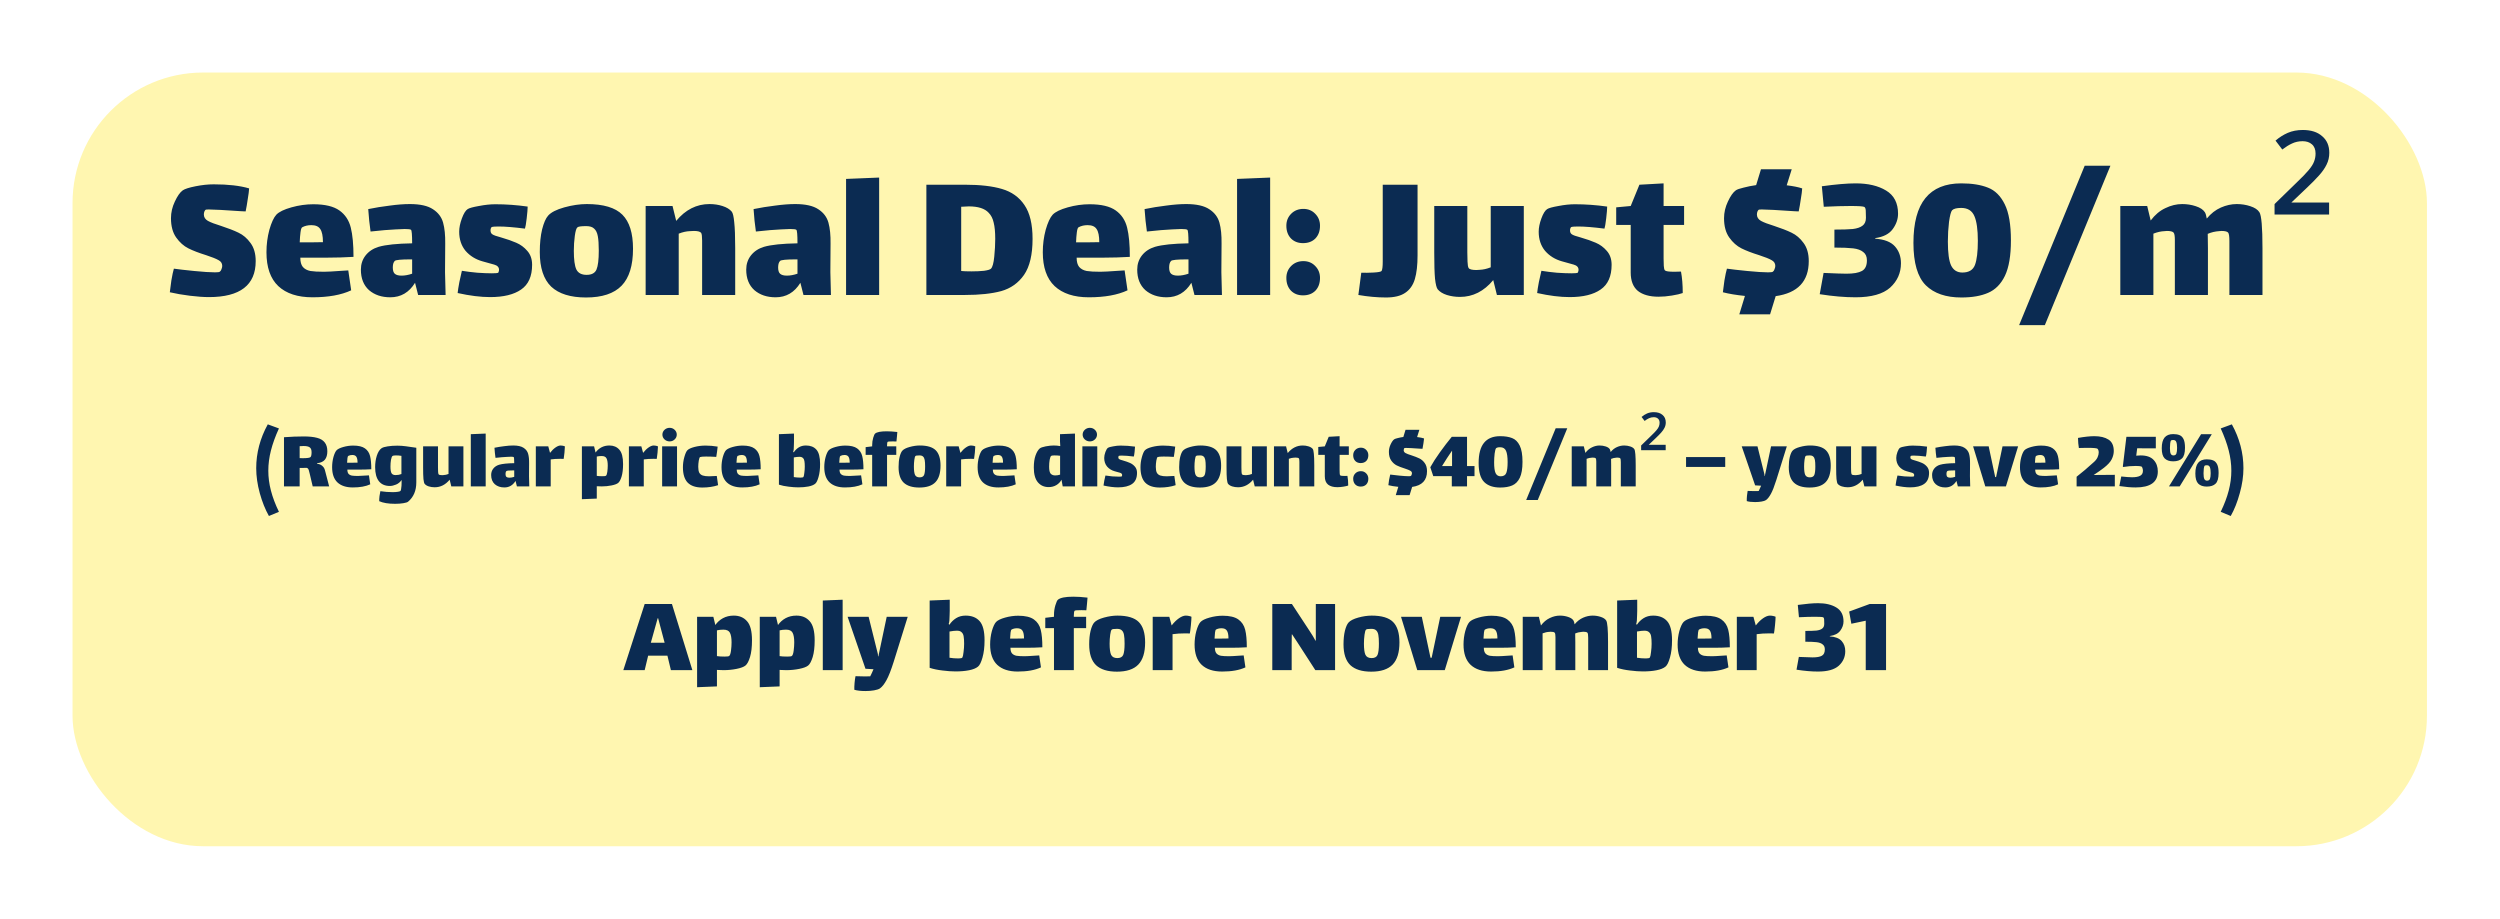
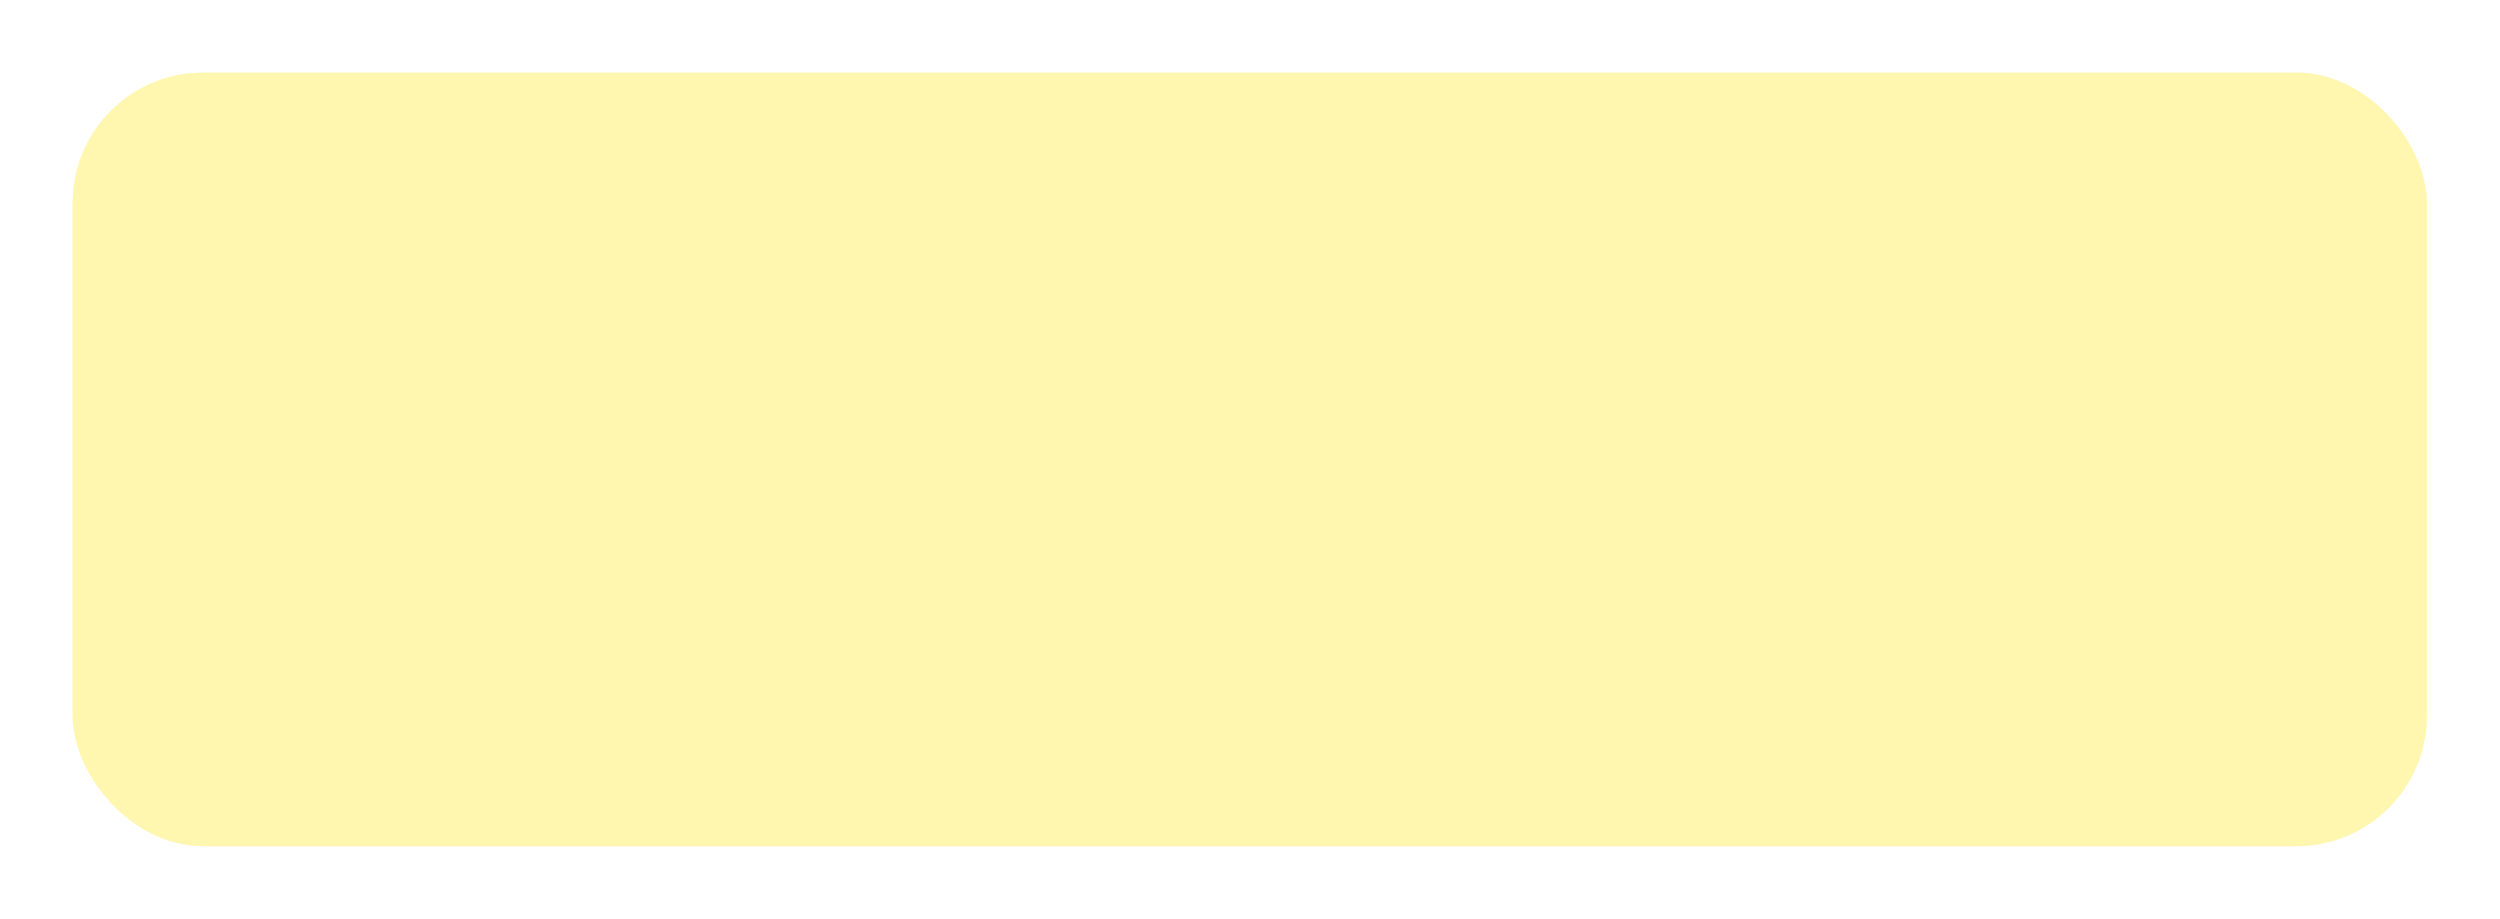
<svg xmlns="http://www.w3.org/2000/svg" width="517" height="190" viewBox="0 0 517 190" fill="none">
  <g filter="url(#filter0_d_141_5)">
    <rect x="15" y="11" width="486.892" height="160" rx="27" fill="url(#paint0_linear_141_5)" />
  </g>
-   <path d="M55.613 106.708C54.857 105.376 54.227 103.804 53.723 101.992C53.231 100.192 52.985 98.47 52.985 96.826C52.985 93.682 53.783 90.658 55.379 87.754L57.683 88.6C56.939 90.232 56.387 91.756 56.027 93.172C55.667 94.588 55.487 95.98 55.487 97.348C55.487 98.704 55.667 100.072 56.027 101.452C56.387 102.844 56.939 104.308 57.683 105.844L55.613 106.708ZM68.07 100.588H64.668L64.056 97.996C64.032 97.9 63.99 97.738 63.93 97.51C63.882 97.27 63.822 97.096 63.75 96.988C63.678 96.868 63.576 96.79 63.444 96.754C63.108 96.766 62.616 96.772 61.968 96.772V100.588H58.728V90.418C60.18 90.31 61.536 90.256 62.796 90.256C63.936 90.256 64.86 90.352 65.568 90.544C66.276 90.724 66.804 91.042 67.152 91.498C67.512 91.942 67.692 92.554 67.692 93.334C67.692 94.066 67.524 94.642 67.188 95.062C66.852 95.47 66.312 95.716 65.568 95.8V95.908C65.988 95.944 66.336 96.082 66.612 96.322C66.9 96.55 67.092 96.844 67.188 97.204L68.07 100.588ZM61.968 94.738C62.076 94.75 62.286 94.756 62.598 94.756C63.522 94.756 64.062 94.678 64.218 94.522C64.362 94.378 64.434 94.042 64.434 93.514C64.434 93.022 64.302 92.686 64.038 92.506C63.786 92.326 63.366 92.236 62.778 92.236C62.646 92.236 62.376 92.248 61.968 92.272V94.738ZM74.029 98.428C74.329 98.428 74.888 98.398 75.704 98.338C75.811 98.338 76.01 98.326 76.297 98.302L76.567 100.156C75.644 100.588 74.444 100.804 72.968 100.804C71.588 100.804 70.525 100.456 69.781 99.76C69.049 99.064 68.683 98.014 68.683 96.61C68.683 95.89 68.773 95.194 68.954 94.522C69.145 93.85 69.362 93.382 69.602 93.118C69.853 92.854 70.322 92.626 71.005 92.434C71.689 92.242 72.368 92.146 73.04 92.146C74.12 92.146 74.93 92.338 75.469 92.722C76.01 93.106 76.364 93.64 76.531 94.324C76.7 94.996 76.784 95.902 76.784 97.042C75.968 97.09 75.169 97.114 74.389 97.114H71.834C71.834 97.498 71.912 97.786 72.067 97.978C72.236 98.17 72.469 98.296 72.769 98.356C73.07 98.404 73.49 98.428 74.029 98.428ZM72.013 94.288C71.942 94.324 71.888 94.48 71.852 94.756C71.816 95.032 71.791 95.344 71.779 95.692H72.716C73.279 95.692 73.688 95.686 73.939 95.674C73.939 95.098 73.856 94.69 73.688 94.45C73.531 94.21 73.255 94.09 72.859 94.09C72.535 94.09 72.254 94.156 72.013 94.288ZM82.187 92.164C82.751 92.164 83.339 92.206 83.951 92.29C84.563 92.362 85.277 92.464 86.093 92.596V99.76C86.093 101.476 85.523 102.808 84.383 103.756C84.239 103.876 83.915 103.978 83.411 104.062C82.907 104.146 82.337 104.188 81.701 104.188C80.321 104.188 79.229 104.008 78.425 103.648C78.413 103.384 78.431 103.036 78.479 102.604C78.539 102.172 78.599 101.83 78.659 101.578C79.523 101.71 80.369 101.776 81.197 101.776C81.617 101.776 81.971 101.752 82.259 101.704C82.559 101.668 82.745 101.608 82.817 101.524C82.913 101.428 82.985 101.068 83.033 100.444C83.045 100.276 83.051 100.03 83.051 99.706V99.256C82.751 99.7 82.367 100.018 81.899 100.21C81.431 100.402 81.011 100.498 80.639 100.498C79.631 100.498 78.869 100.168 78.353 99.508C77.837 98.848 77.579 97.882 77.579 96.61C77.579 95.77 77.693 94.984 77.921 94.252C78.161 93.508 78.485 92.992 78.893 92.704C79.157 92.524 79.583 92.392 80.171 92.308C80.771 92.212 81.443 92.164 82.187 92.164ZM81.809 98.248C82.253 98.248 82.655 98.176 83.015 98.032V94.27C82.883 94.246 82.685 94.222 82.421 94.198C82.301 94.186 82.121 94.18 81.881 94.18C81.509 94.18 81.275 94.216 81.179 94.288C81.047 94.384 80.939 94.654 80.855 95.098C80.783 95.53 80.747 95.986 80.747 96.466C80.747 97.126 80.819 97.588 80.963 97.852C81.119 98.116 81.401 98.248 81.809 98.248ZM95.832 92.308V100.588H93.331L92.989 99.202C92.124 100.246 91.093 100.768 89.892 100.768C89.46 100.768 89.052 100.708 88.668 100.588C88.296 100.468 88.014 100.294 87.823 100.066C87.715 99.934 87.63 99.604 87.57 99.076C87.522 98.548 87.499 97.744 87.499 96.664V92.308H90.576V96.628C90.576 96.868 90.582 97.15 90.594 97.474C90.606 97.798 90.642 98.002 90.703 98.086C90.787 98.206 91.026 98.266 91.422 98.266L91.71 98.248C92.046 98.236 92.394 98.158 92.754 98.014V92.308H95.832ZM97.362 89.788L100.44 89.662V100.588H97.362V89.788ZM106.899 100.588L106.611 99.454C106.059 100.354 105.291 100.804 104.307 100.804C103.503 100.804 102.843 100.582 102.327 100.138C101.823 99.682 101.571 99.046 101.571 98.23C101.571 97.726 101.715 97.288 102.003 96.916C102.303 96.532 102.711 96.262 103.227 96.106C103.899 95.914 104.937 95.806 106.341 95.782C106.341 94.99 106.305 94.57 106.233 94.522C106.173 94.474 105.981 94.45 105.657 94.45C105.453 94.45 105.171 94.462 104.811 94.486C104.235 94.51 103.455 94.576 102.471 94.684C102.375 94.036 102.303 93.34 102.255 92.596C102.891 92.464 103.557 92.356 104.253 92.272C104.949 92.176 105.573 92.128 106.125 92.128C107.085 92.128 107.805 92.29 108.285 92.614C108.765 92.926 109.077 93.34 109.221 93.856C109.365 94.372 109.431 95.026 109.419 95.818L109.401 98.464L109.455 100.588H106.899ZM105.351 98.788C105.663 98.788 105.993 98.728 106.341 98.608V97.276H106.197C105.309 97.276 104.817 97.324 104.721 97.42C104.661 97.48 104.613 97.57 104.577 97.69C104.553 97.81 104.541 97.924 104.541 98.032C104.541 98.32 104.607 98.518 104.739 98.626C104.871 98.734 105.075 98.788 105.351 98.788ZM115.938 92.128C116.094 92.128 116.256 92.146 116.424 92.182C116.604 92.218 116.736 92.26 116.82 92.308C116.82 92.572 116.79 93.01 116.73 93.622C116.67 94.222 116.616 94.648 116.568 94.9C116.448 94.888 116.226 94.882 115.902 94.882C115.146 94.882 114.474 94.924 113.886 95.008V100.588H110.808V92.308H113.382L113.742 93.64H113.76C114.108 93.184 114.48 92.818 114.876 92.542C115.272 92.266 115.626 92.128 115.938 92.128ZM126.024 92.128C126.888 92.128 127.572 92.416 128.076 92.992C128.592 93.556 128.85 94.546 128.85 95.962C128.85 97.018 128.748 97.882 128.544 98.554C128.34 99.214 128.106 99.652 127.842 99.868C127.578 100.084 127.116 100.258 126.456 100.39C125.808 100.522 125.136 100.588 124.44 100.588C124.236 100.588 123.894 100.576 123.414 100.552V103.108L120.336 103.234V92.308H122.856L123.162 93.586C123.474 93.142 123.87 92.788 124.35 92.524C124.842 92.26 125.4 92.128 126.024 92.128ZM125.304 98.392C125.436 98.296 125.532 98.026 125.592 97.582C125.652 97.126 125.682 96.694 125.682 96.286C125.682 95.614 125.598 95.116 125.43 94.792C125.262 94.468 124.926 94.306 124.422 94.306C124.062 94.306 123.726 94.342 123.414 94.414V98.41L123.918 98.464C124.074 98.476 124.296 98.482 124.584 98.482C124.992 98.482 125.232 98.452 125.304 98.392ZM135.186 92.128C135.342 92.128 135.504 92.146 135.672 92.182C135.852 92.218 135.984 92.26 136.068 92.308C136.068 92.572 136.038 93.01 135.978 93.622C135.918 94.222 135.864 94.648 135.816 94.9C135.696 94.888 135.474 94.882 135.15 94.882C134.394 94.882 133.722 94.924 133.134 95.008V100.588H130.056V92.308H132.63L132.99 93.64H133.008C133.356 93.184 133.728 92.818 134.124 92.542C134.52 92.266 134.874 92.128 135.186 92.128ZM138.479 91.282C138.071 91.282 137.717 91.144 137.417 90.868C137.129 90.592 136.985 90.262 136.985 89.878C136.985 89.494 137.129 89.164 137.417 88.888C137.717 88.612 138.071 88.474 138.479 88.474C138.887 88.474 139.235 88.612 139.523 88.888C139.811 89.164 139.955 89.494 139.955 89.878C139.955 90.262 139.811 90.592 139.523 90.868C139.235 91.144 138.887 91.282 138.479 91.282ZM136.931 92.308H140.009V100.588H136.931V92.308ZM148.501 100.336C147.529 100.66 146.443 100.822 145.243 100.822C143.899 100.822 142.891 100.486 142.219 99.814C141.559 99.13 141.229 98.068 141.229 96.628C141.229 95.92 141.325 95.224 141.517 94.54C141.709 93.844 141.913 93.376 142.129 93.136C142.381 92.86 142.873 92.626 143.605 92.434C144.349 92.242 145.117 92.146 145.909 92.146C146.737 92.146 147.571 92.218 148.411 92.362C148.387 92.662 148.345 93.016 148.285 93.424C148.237 93.82 148.183 94.174 148.123 94.486C147.379 94.438 146.677 94.414 146.017 94.414C145.369 94.414 144.955 94.45 144.775 94.522C144.679 94.558 144.589 94.804 144.505 95.26C144.433 95.716 144.397 96.142 144.397 96.538C144.397 97.066 144.469 97.474 144.613 97.762C144.769 98.038 145.009 98.23 145.333 98.338C145.657 98.446 146.095 98.5 146.647 98.5C146.887 98.5 147.415 98.476 148.231 98.428L148.501 100.336ZM154.555 98.428C154.855 98.428 155.413 98.398 156.229 98.338C156.337 98.338 156.535 98.326 156.823 98.302L157.093 100.156C156.169 100.588 154.969 100.804 153.493 100.804C152.113 100.804 151.051 100.456 150.307 99.76C149.575 99.064 149.209 98.014 149.209 96.61C149.209 95.89 149.299 95.194 149.479 94.522C149.671 93.85 149.887 93.382 150.127 93.118C150.379 92.854 150.847 92.626 151.531 92.434C152.215 92.242 152.893 92.146 153.565 92.146C154.645 92.146 155.455 92.338 155.995 92.722C156.535 93.106 156.889 93.64 157.057 94.324C157.225 94.996 157.309 95.902 157.309 97.042C156.493 97.09 155.695 97.114 154.915 97.114H152.359C152.359 97.498 152.437 97.786 152.593 97.978C152.761 98.17 152.995 98.296 153.295 98.356C153.595 98.404 154.015 98.428 154.555 98.428ZM152.539 94.288C152.467 94.324 152.413 94.48 152.377 94.756C152.341 95.032 152.317 95.344 152.305 95.692H153.241C153.805 95.692 154.213 95.686 154.465 95.674C154.465 95.098 154.381 94.69 154.213 94.45C154.057 94.21 153.781 94.09 153.385 94.09C153.061 94.09 152.779 94.156 152.539 94.288ZM166.661 92.128C167.597 92.128 168.317 92.41 168.821 92.974C169.337 93.538 169.595 94.534 169.595 95.962C169.595 97.006 169.487 97.9 169.271 98.644C169.067 99.376 168.833 99.844 168.569 100.048C168.257 100.3 167.795 100.486 167.183 100.606C166.571 100.726 165.875 100.786 165.095 100.786C164.495 100.786 163.823 100.738 163.079 100.642C162.335 100.558 161.669 100.42 161.081 100.228V89.788L164.195 89.662V91.354C164.195 91.45 164.189 91.672 164.177 92.02C164.177 92.368 164.165 92.662 164.141 92.902C164.117 93.13 164.081 93.304 164.033 93.424L164.141 93.55C164.417 93.13 164.765 92.788 165.185 92.524C165.605 92.26 166.097 92.128 166.661 92.128ZM166.157 98.626C166.229 98.506 166.289 98.224 166.337 97.78C166.397 97.336 166.427 96.91 166.427 96.502C166.427 96.022 166.403 95.644 166.355 95.368C166.319 95.092 166.217 94.876 166.049 94.72C165.893 94.552 165.647 94.468 165.311 94.468C165.011 94.468 164.627 94.51 164.159 94.594V98.662C164.603 98.734 165.065 98.77 165.545 98.77C165.893 98.77 166.097 98.722 166.157 98.626ZM175.807 98.428C176.107 98.428 176.665 98.398 177.481 98.338C177.589 98.338 177.787 98.326 178.075 98.302L178.345 100.156C177.421 100.588 176.221 100.804 174.745 100.804C173.365 100.804 172.303 100.456 171.559 99.76C170.827 99.064 170.461 98.014 170.461 96.61C170.461 95.89 170.551 95.194 170.731 94.522C170.923 93.85 171.139 93.382 171.379 93.118C171.631 92.854 172.099 92.626 172.783 92.434C173.467 92.242 174.145 92.146 174.817 92.146C175.897 92.146 176.707 92.338 177.247 92.722C177.787 93.106 178.141 93.64 178.309 94.324C178.477 94.996 178.561 95.902 178.561 97.042C177.745 97.09 176.947 97.114 176.167 97.114H173.611C173.611 97.498 173.689 97.786 173.845 97.978C174.013 98.17 174.247 98.296 174.547 98.356C174.847 98.404 175.267 98.428 175.807 98.428ZM173.791 94.288C173.719 94.324 173.665 94.48 173.629 94.756C173.593 95.032 173.569 95.344 173.557 95.692H174.493C175.057 95.692 175.465 95.686 175.717 95.674C175.717 95.098 175.633 94.69 175.465 94.45C175.309 94.21 175.033 94.09 174.637 94.09C174.313 94.09 174.031 94.156 173.791 94.288ZM183.568 91.372C183.484 91.456 183.442 91.714 183.442 92.146V92.308H185.35V94.072H183.442V100.588H180.364V94.072H179.014V92.47L180.364 92.308V92.038C180.364 91.51 180.436 91.006 180.58 90.526C180.724 90.046 180.856 89.758 180.976 89.662C181.348 89.35 182.14 89.194 183.352 89.194C184.012 89.194 184.75 89.242 185.566 89.338C185.566 89.482 185.542 89.77 185.494 90.202C185.458 90.634 185.422 91 185.386 91.3L184.612 91.282C183.976 91.282 183.628 91.312 183.568 91.372ZM190.127 100.822C188.687 100.822 187.607 100.486 186.887 99.814C186.179 99.13 185.825 98.056 185.825 96.592C185.825 95.788 185.897 95.086 186.041 94.486C186.197 93.874 186.383 93.448 186.599 93.208C186.875 92.896 187.379 92.638 188.111 92.434C188.855 92.23 189.551 92.128 190.199 92.128C191.747 92.128 192.851 92.458 193.511 93.118C194.171 93.778 194.501 94.834 194.501 96.286C194.501 97.846 194.147 98.992 193.439 99.724C192.731 100.456 191.627 100.822 190.127 100.822ZM190.181 98.716C190.649 98.716 190.955 98.554 191.099 98.23C191.243 97.894 191.315 97.306 191.315 96.466C191.315 95.878 191.285 95.428 191.225 95.116C191.165 94.792 191.051 94.558 190.883 94.414C190.727 94.258 190.481 94.18 190.145 94.18C189.665 94.18 189.389 94.222 189.317 94.306C189.221 94.39 189.143 94.654 189.083 95.098C189.023 95.542 188.993 96.004 188.993 96.484C188.993 97.3 189.071 97.876 189.227 98.212C189.395 98.548 189.713 98.716 190.181 98.716ZM200.806 92.128C200.962 92.128 201.124 92.146 201.292 92.182C201.472 92.218 201.604 92.26 201.688 92.308C201.688 92.572 201.658 93.01 201.598 93.622C201.538 94.222 201.484 94.648 201.436 94.9C201.316 94.888 201.094 94.882 200.77 94.882C200.014 94.882 199.342 94.924 198.754 95.008V100.588H195.676V92.308H198.25L198.61 93.64H198.628C198.976 93.184 199.348 92.818 199.744 92.542C200.14 92.266 200.494 92.128 200.806 92.128ZM207.518 98.428C207.818 98.428 208.376 98.398 209.192 98.338C209.3 98.338 209.498 98.326 209.786 98.302L210.056 100.156C209.132 100.588 207.932 100.804 206.456 100.804C205.076 100.804 204.014 100.456 203.27 99.76C202.538 99.064 202.172 98.014 202.172 96.61C202.172 95.89 202.262 95.194 202.442 94.522C202.634 93.85 202.85 93.382 203.09 93.118C203.342 92.854 203.81 92.626 204.494 92.434C205.178 92.242 205.856 92.146 206.528 92.146C207.608 92.146 208.418 92.338 208.958 92.722C209.498 93.106 209.852 93.64 210.02 94.324C210.188 94.996 210.272 95.902 210.272 97.042C209.456 97.09 208.658 97.114 207.878 97.114H205.322C205.322 97.498 205.4 97.786 205.556 97.978C205.724 98.17 205.958 98.296 206.258 98.356C206.558 98.404 206.978 98.428 207.518 98.428ZM205.502 94.288C205.43 94.324 205.376 94.48 205.34 94.756C205.304 95.032 205.28 95.344 205.268 95.692H206.204C206.768 95.692 207.176 95.686 207.428 95.674C207.428 95.098 207.344 94.69 207.176 94.45C207.02 94.21 206.744 94.09 206.348 94.09C206.024 94.09 205.742 94.156 205.502 94.288ZM222.306 89.662V100.588H219.768L219.516 99.202C219.276 99.67 218.922 100.042 218.454 100.318C217.986 100.594 217.458 100.732 216.87 100.732C215.934 100.732 215.184 100.396 214.62 99.724C214.068 99.052 213.792 98.044 213.792 96.7C213.792 95.68 213.912 94.84 214.152 94.18C214.392 93.52 214.674 93.046 214.998 92.758C215.202 92.578 215.616 92.428 216.24 92.308C216.876 92.188 217.44 92.128 217.932 92.128C218.364 92.128 218.808 92.17 219.264 92.254C219.228 91.678 219.21 91.36 219.21 91.3V89.788L222.306 89.662ZM218.22 98.32C218.544 98.32 218.88 98.266 219.228 98.158V94.252C218.88 94.204 218.496 94.18 218.076 94.18C217.716 94.18 217.488 94.21 217.392 94.27C217.26 94.366 217.152 94.642 217.068 95.098C216.996 95.542 216.96 96.01 216.96 96.502C216.96 97.234 217.068 97.72 217.284 97.96C217.512 98.2 217.824 98.32 218.22 98.32ZM225.385 91.282C224.977 91.282 224.623 91.144 224.323 90.868C224.035 90.592 223.891 90.262 223.891 89.878C223.891 89.494 224.035 89.164 224.323 88.888C224.623 88.612 224.977 88.474 225.385 88.474C225.793 88.474 226.141 88.612 226.429 88.888C226.717 89.164 226.861 89.494 226.861 89.878C226.861 90.262 226.717 90.592 226.429 90.868C226.141 91.144 225.793 91.282 225.385 91.282ZM223.837 92.308H226.915V100.588H223.837V92.308ZM235.137 97.78C235.137 98.848 234.795 99.616 234.111 100.084C233.439 100.552 232.479 100.786 231.231 100.786C230.355 100.786 229.347 100.66 228.207 100.408C228.231 100.168 228.285 99.826 228.369 99.382C228.465 98.926 228.543 98.578 228.603 98.338C229.035 98.41 229.515 98.47 230.043 98.518C230.571 98.554 231.021 98.572 231.393 98.572C231.717 98.572 231.915 98.554 231.987 98.518C231.999 98.506 232.011 98.476 232.023 98.428C232.047 98.368 232.059 98.308 232.059 98.248C232.059 98.008 231.909 97.846 231.609 97.762C231.513 97.738 231.147 97.636 230.511 97.456C229.875 97.276 229.353 96.952 228.945 96.484C228.549 96.004 228.351 95.41 228.351 94.702C228.351 94.33 228.435 93.916 228.603 93.46C228.771 93.004 228.951 92.716 229.143 92.596C229.287 92.5 229.635 92.404 230.187 92.308C230.739 92.2 231.249 92.146 231.717 92.146C232.713 92.146 233.715 92.218 234.723 92.362C234.723 92.578 234.693 92.944 234.633 93.46C234.573 93.964 234.519 94.282 234.471 94.414C233.451 94.282 232.629 94.216 232.005 94.216C231.681 94.216 231.471 94.234 231.375 94.27C231.351 94.282 231.327 94.318 231.303 94.378C231.279 94.426 231.267 94.492 231.267 94.576C231.267 94.744 231.321 94.864 231.429 94.936C231.537 95.02 231.819 95.122 232.275 95.242C232.815 95.398 233.277 95.56 233.661 95.728C234.057 95.896 234.399 96.148 234.687 96.484C234.987 96.82 235.137 97.252 235.137 97.78ZM243.124 100.336C242.152 100.66 241.066 100.822 239.866 100.822C238.522 100.822 237.514 100.486 236.842 99.814C236.182 99.13 235.852 98.068 235.852 96.628C235.852 95.92 235.948 95.224 236.14 94.54C236.332 93.844 236.536 93.376 236.752 93.136C237.004 92.86 237.496 92.626 238.228 92.434C238.972 92.242 239.74 92.146 240.532 92.146C241.36 92.146 242.194 92.218 243.034 92.362C243.01 92.662 242.968 93.016 242.908 93.424C242.86 93.82 242.806 94.174 242.746 94.486C242.002 94.438 241.3 94.414 240.64 94.414C239.992 94.414 239.578 94.45 239.398 94.522C239.302 94.558 239.212 94.804 239.128 95.26C239.056 95.716 239.02 96.142 239.02 96.538C239.02 97.066 239.092 97.474 239.236 97.762C239.392 98.038 239.632 98.23 239.956 98.338C240.28 98.446 240.718 98.5 241.27 98.5C241.51 98.5 242.038 98.476 242.854 98.428L243.124 100.336ZM248.152 100.822C246.712 100.822 245.632 100.486 244.912 99.814C244.204 99.13 243.85 98.056 243.85 96.592C243.85 95.788 243.922 95.086 244.066 94.486C244.222 93.874 244.408 93.448 244.624 93.208C244.9 92.896 245.404 92.638 246.136 92.434C246.88 92.23 247.576 92.128 248.224 92.128C249.772 92.128 250.876 92.458 251.536 93.118C252.196 93.778 252.526 94.834 252.526 96.286C252.526 97.846 252.172 98.992 251.464 99.724C250.756 100.456 249.652 100.822 248.152 100.822ZM248.206 98.716C248.674 98.716 248.98 98.554 249.124 98.23C249.268 97.894 249.34 97.306 249.34 96.466C249.34 95.878 249.31 95.428 249.25 95.116C249.19 94.792 249.076 94.558 248.908 94.414C248.752 94.258 248.506 94.18 248.17 94.18C247.69 94.18 247.414 94.222 247.342 94.306C247.246 94.39 247.168 94.654 247.108 95.098C247.048 95.542 247.018 96.004 247.018 96.484C247.018 97.3 247.096 97.876 247.252 98.212C247.42 98.548 247.738 98.716 248.206 98.716ZM261.981 92.308V100.588H259.479L259.137 99.202C258.273 100.246 257.241 100.768 256.041 100.768C255.609 100.768 255.201 100.708 254.817 100.588C254.445 100.468 254.163 100.294 253.971 100.066C253.863 99.934 253.779 99.604 253.719 99.076C253.671 98.548 253.647 97.744 253.647 96.664V92.308H256.725V96.628C256.725 96.868 256.731 97.15 256.743 97.474C256.755 97.798 256.791 98.002 256.851 98.086C256.935 98.206 257.175 98.266 257.571 98.266L257.859 98.248C258.195 98.236 258.543 98.158 258.903 98.014V92.308H261.981ZM271.467 92.83C271.575 92.962 271.653 93.292 271.701 93.82C271.761 94.348 271.791 95.152 271.791 96.232V100.588H268.713V96.268V95.53C268.713 95.146 268.683 94.906 268.623 94.81C268.527 94.69 268.305 94.63 267.957 94.63C267.789 94.63 267.663 94.636 267.579 94.648C267.243 94.66 266.895 94.738 266.535 94.882V100.588H263.457V92.308H265.959L266.301 93.694C267.165 92.65 268.197 92.128 269.397 92.128C269.829 92.128 270.231 92.188 270.603 92.308C270.987 92.428 271.275 92.602 271.467 92.83ZM277.029 97.186C277.029 97.402 277.035 97.63 277.047 97.87C277.059 98.098 277.095 98.242 277.155 98.302C277.239 98.386 277.533 98.428 278.037 98.428L278.649 98.41C278.757 98.986 278.811 99.652 278.811 100.408C278.583 100.492 278.247 100.57 277.803 100.642C277.371 100.714 276.957 100.75 276.561 100.75C275.733 100.75 275.091 100.57 274.635 100.21C274.191 99.838 273.969 99.268 273.969 98.5V94.072H272.619V92.434L273.969 92.308L274.779 90.328L277.029 90.202V92.308H278.937V94.072H277.029V97.186ZM281.387 95.764C280.931 95.764 280.559 95.62 280.271 95.332C279.983 95.032 279.839 94.636 279.839 94.144C279.839 93.7 279.989 93.328 280.289 93.028C280.589 92.728 280.967 92.578 281.423 92.578C281.867 92.578 282.233 92.728 282.521 93.028C282.821 93.328 282.971 93.7 282.971 94.144C282.971 94.636 282.827 95.032 282.539 95.332C282.251 95.62 281.867 95.764 281.387 95.764ZM281.387 100.624C280.931 100.624 280.559 100.48 280.271 100.192C279.983 99.892 279.839 99.496 279.839 99.004C279.839 98.56 279.989 98.188 280.289 97.888C280.589 97.588 280.967 97.438 281.423 97.438C281.867 97.438 282.233 97.588 282.521 97.888C282.821 98.188 282.971 98.56 282.971 99.004C282.971 99.496 282.827 99.892 282.539 100.192C282.251 100.48 281.867 100.624 281.387 100.624ZM295.108 97.438C295.108 99.322 294.082 100.408 292.03 100.696L291.508 102.388H288.646L289.168 100.678C288.352 100.594 287.668 100.48 287.116 100.336C287.14 100.084 287.188 99.718 287.26 99.238C287.344 98.746 287.422 98.38 287.494 98.14C287.914 98.2 288.544 98.272 289.384 98.356C290.236 98.44 290.878 98.482 291.31 98.482C291.562 98.482 291.712 98.464 291.76 98.428C291.832 98.38 291.886 98.302 291.922 98.194C291.97 98.074 291.994 97.972 291.994 97.888C291.994 97.648 291.88 97.468 291.652 97.348C291.424 97.216 291.034 97.06 290.482 96.88C289.822 96.676 289.276 96.466 288.844 96.25C288.412 96.034 288.034 95.698 287.71 95.242C287.386 94.786 287.224 94.186 287.224 93.442C287.224 92.914 287.344 92.398 287.584 91.894C287.824 91.378 288.07 91.03 288.322 90.85C288.442 90.766 288.682 90.682 289.042 90.598C289.402 90.502 289.792 90.424 290.212 90.364L290.662 88.888H293.524L293.056 90.382C293.656 90.454 294.136 90.55 294.496 90.67C294.484 90.91 294.442 91.24 294.37 91.66C294.31 92.08 294.244 92.464 294.172 92.812L293.758 92.794C292.198 92.686 291.202 92.632 290.77 92.632C290.59 92.632 290.488 92.638 290.464 92.65C290.416 92.674 290.374 92.728 290.338 92.812C290.302 92.896 290.284 92.992 290.284 93.1C290.284 93.352 290.41 93.55 290.662 93.694C290.926 93.838 291.334 93.994 291.886 94.162C292.546 94.378 293.086 94.588 293.506 94.792C293.938 94.996 294.31 95.314 294.622 95.746C294.946 96.178 295.108 96.742 295.108 97.438ZM304.93 98.464H303.382V100.588H300.232V98.464H296.398L295.786 96.628C296.302 95.692 296.974 94.648 297.802 93.496C298.63 92.344 299.44 91.288 300.232 90.328H303.382V96.376H304.93V98.464ZM300.286 93.19C299.602 94.174 298.912 95.236 298.216 96.376H300.286V93.19ZM310.227 90.202C311.223 90.202 312.051 90.334 312.711 90.598C313.371 90.85 313.893 91.366 314.277 92.146C314.661 92.914 314.853 94.036 314.853 95.512C314.853 96.928 314.667 98.026 314.295 98.806C313.923 99.574 313.401 100.102 312.729 100.39C312.069 100.678 311.241 100.822 310.245 100.822C308.805 100.822 307.701 100.444 306.933 99.688C306.165 98.92 305.781 97.606 305.781 95.746C305.781 93.874 306.153 92.482 306.897 91.57C307.641 90.658 308.751 90.202 310.227 90.202ZM310.335 98.5C310.935 98.5 311.325 98.266 311.505 97.798C311.685 97.318 311.775 96.568 311.775 95.548C311.775 94.504 311.667 93.736 311.451 93.244C311.235 92.74 310.827 92.488 310.227 92.488C309.807 92.488 309.525 92.56 309.381 92.704C309.273 92.824 309.177 93.184 309.093 93.784C309.021 94.384 308.985 94.996 308.985 95.62C308.985 96.676 309.087 97.42 309.291 97.852C309.507 98.284 309.855 98.5 310.335 98.5ZM321.718 88.564H324.112L318.01 103.396H315.616L321.718 88.564ZM337.975 92.884C338.167 93.172 338.263 94.288 338.263 96.232V100.588H335.185V96.538V95.566C335.185 95.122 335.143 94.858 335.059 94.774C334.963 94.678 334.759 94.63 334.447 94.63L334.231 94.648C333.859 94.672 333.505 94.756 333.169 94.9C333.181 95.152 333.187 95.596 333.187 96.232V100.588H330.109V96.538V95.458C330.109 95.086 330.067 94.858 329.983 94.774C329.887 94.678 329.683 94.63 329.371 94.63L329.155 94.648C328.819 94.66 328.471 94.738 328.111 94.882V100.588H325.033V92.308H327.535L327.859 93.658C328.255 93.13 328.711 92.746 329.227 92.506C329.743 92.254 330.265 92.128 330.793 92.128C331.237 92.128 331.657 92.194 332.053 92.326C332.461 92.458 332.743 92.644 332.899 92.884C332.971 92.992 333.031 93.19 333.079 93.478C333.463 93.01 333.901 92.668 334.393 92.452C334.885 92.236 335.377 92.128 335.869 92.128C336.313 92.128 336.733 92.194 337.129 92.326C337.537 92.458 337.819 92.644 337.975 92.884ZM344.463 93.1H339.387V92.128L341.457 90.112C341.949 89.644 342.315 89.266 342.555 88.978C342.807 88.678 342.975 88.414 343.059 88.186C343.155 87.946 343.203 87.694 343.203 87.43C343.203 87.046 343.089 86.758 342.861 86.566C342.645 86.374 342.357 86.278 341.997 86.278C341.637 86.278 341.307 86.35 341.007 86.494C340.719 86.626 340.419 86.812 340.107 87.052L339.477 86.224C339.825 85.924 340.203 85.684 340.611 85.504C341.031 85.324 341.499 85.234 342.015 85.234C342.783 85.234 343.383 85.426 343.815 85.81C344.259 86.182 344.481 86.698 344.481 87.358C344.481 87.754 344.397 88.12 344.229 88.456C344.073 88.78 343.839 89.116 343.527 89.464C343.227 89.8 342.855 90.178 342.411 90.598L340.953 91.984H344.463V93.1ZM348.675 94.522H356.775V96.556H348.675V94.522ZM369.513 92.308L367.353 99.238C366.933 100.57 366.555 101.536 366.219 102.136C365.883 102.748 365.547 103.174 365.211 103.414C365.019 103.546 364.713 103.648 364.293 103.72C363.885 103.792 363.441 103.828 362.961 103.828C362.241 103.828 361.665 103.762 361.233 103.63C361.221 103.342 361.233 102.988 361.269 102.568C361.305 102.16 361.353 101.812 361.413 101.524C361.917 101.548 362.409 101.56 362.889 101.56C363.249 101.56 363.519 101.554 363.699 101.542C363.879 101.194 364.047 100.828 364.203 100.444L362.961 100.372L360.189 92.308H363.447L364.887 98.104L364.905 98.446H364.959L366.255 92.308H369.513ZM374.222 100.822C372.782 100.822 371.702 100.486 370.982 99.814C370.274 99.13 369.92 98.056 369.92 96.592C369.92 95.788 369.992 95.086 370.136 94.486C370.292 93.874 370.478 93.448 370.694 93.208C370.97 92.896 371.474 92.638 372.206 92.434C372.95 92.23 373.646 92.128 374.294 92.128C375.842 92.128 376.946 92.458 377.606 93.118C378.266 93.778 378.596 94.834 378.596 96.286C378.596 97.846 378.242 98.992 377.534 99.724C376.826 100.456 375.722 100.822 374.222 100.822ZM374.276 98.716C374.744 98.716 375.05 98.554 375.194 98.23C375.338 97.894 375.41 97.306 375.41 96.466C375.41 95.878 375.38 95.428 375.32 95.116C375.26 94.792 375.146 94.558 374.978 94.414C374.822 94.258 374.576 94.18 374.24 94.18C373.76 94.18 373.484 94.222 373.412 94.306C373.316 94.39 373.238 94.654 373.178 95.098C373.118 95.542 373.088 96.004 373.088 96.484C373.088 97.3 373.166 97.876 373.322 98.212C373.49 98.548 373.808 98.716 374.276 98.716ZM388.051 92.308V100.588H385.549L385.207 99.202C384.343 100.246 383.311 100.768 382.111 100.768C381.679 100.768 381.271 100.708 380.887 100.588C380.515 100.468 380.233 100.294 380.041 100.066C379.933 99.934 379.849 99.604 379.789 99.076C379.741 98.548 379.717 97.744 379.717 96.664V92.308H382.795V96.628C382.795 96.868 382.801 97.15 382.813 97.474C382.825 97.798 382.861 98.002 382.921 98.086C383.005 98.206 383.245 98.266 383.641 98.266L383.929 98.248C384.265 98.236 384.613 98.158 384.973 98.014V92.308H388.051ZM398.93 97.78C398.93 98.848 398.588 99.616 397.904 100.084C397.232 100.552 396.272 100.786 395.024 100.786C394.148 100.786 393.14 100.66 392 100.408C392.024 100.168 392.078 99.826 392.162 99.382C392.258 98.926 392.336 98.578 392.396 98.338C392.828 98.41 393.308 98.47 393.836 98.518C394.364 98.554 394.814 98.572 395.186 98.572C395.51 98.572 395.708 98.554 395.78 98.518C395.792 98.506 395.804 98.476 395.816 98.428C395.84 98.368 395.852 98.308 395.852 98.248C395.852 98.008 395.702 97.846 395.402 97.762C395.306 97.738 394.94 97.636 394.304 97.456C393.668 97.276 393.146 96.952 392.738 96.484C392.342 96.004 392.144 95.41 392.144 94.702C392.144 94.33 392.228 93.916 392.396 93.46C392.564 93.004 392.744 92.716 392.936 92.596C393.08 92.5 393.428 92.404 393.98 92.308C394.532 92.2 395.042 92.146 395.51 92.146C396.506 92.146 397.508 92.218 398.516 92.362C398.516 92.578 398.486 92.944 398.426 93.46C398.366 93.964 398.312 94.282 398.264 94.414C397.244 94.282 396.422 94.216 395.798 94.216C395.474 94.216 395.264 94.234 395.168 94.27C395.144 94.282 395.12 94.318 395.096 94.378C395.072 94.426 395.06 94.492 395.06 94.576C395.06 94.744 395.114 94.864 395.222 94.936C395.33 95.02 395.612 95.122 396.068 95.242C396.608 95.398 397.07 95.56 397.454 95.728C397.85 95.896 398.192 96.148 398.48 96.484C398.78 96.82 398.93 97.252 398.93 97.78ZM404.883 100.588L404.595 99.454C404.043 100.354 403.275 100.804 402.291 100.804C401.487 100.804 400.827 100.582 400.311 100.138C399.807 99.682 399.555 99.046 399.555 98.23C399.555 97.726 399.699 97.288 399.987 96.916C400.287 96.532 400.695 96.262 401.211 96.106C401.883 95.914 402.921 95.806 404.325 95.782C404.325 94.99 404.289 94.57 404.217 94.522C404.157 94.474 403.965 94.45 403.641 94.45C403.437 94.45 403.155 94.462 402.795 94.486C402.219 94.51 401.439 94.576 400.455 94.684C400.359 94.036 400.287 93.34 400.239 92.596C400.875 92.464 401.541 92.356 402.237 92.272C402.933 92.176 403.557 92.128 404.109 92.128C405.069 92.128 405.789 92.29 406.269 92.614C406.749 92.926 407.061 93.34 407.205 93.856C407.349 94.372 407.415 95.026 407.403 95.818L407.385 98.464L407.439 100.588H404.883ZM403.335 98.788C403.647 98.788 403.977 98.728 404.325 98.608V97.276H404.181C403.293 97.276 402.801 97.324 402.705 97.42C402.645 97.48 402.597 97.57 402.561 97.69C402.537 97.81 402.525 97.924 402.525 98.032C402.525 98.32 402.591 98.518 402.723 98.626C402.855 98.734 403.059 98.788 403.335 98.788ZM414.121 92.308H417.343L414.823 100.588H410.557L408.037 92.308H411.259L412.609 98.662H412.789L414.121 92.308ZM423.078 98.428C423.378 98.428 423.936 98.398 424.752 98.338C424.86 98.338 425.058 98.326 425.346 98.302L425.616 100.156C424.692 100.588 423.492 100.804 422.016 100.804C420.636 100.804 419.574 100.456 418.83 99.76C418.098 99.064 417.732 98.014 417.732 96.61C417.732 95.89 417.822 95.194 418.002 94.522C418.194 93.85 418.41 93.382 418.65 93.118C418.902 92.854 419.37 92.626 420.054 92.434C420.738 92.242 421.416 92.146 422.088 92.146C423.168 92.146 423.978 92.338 424.518 92.722C425.058 93.106 425.412 93.64 425.58 94.324C425.748 94.996 425.832 95.902 425.832 97.042C425.016 97.09 424.218 97.114 423.438 97.114H420.882C420.882 97.498 420.96 97.786 421.116 97.978C421.284 98.17 421.518 98.296 421.818 98.356C422.118 98.404 422.538 98.428 423.078 98.428ZM421.062 94.288C420.99 94.324 420.936 94.48 420.9 94.756C420.864 95.032 420.84 95.344 420.828 95.692H421.764C422.328 95.692 422.736 95.686 422.988 95.674C422.988 95.098 422.904 94.69 422.736 94.45C422.58 94.21 422.304 94.09 421.908 94.09C421.584 94.09 421.302 94.156 421.062 94.288ZM437.345 98.194V100.588H429.443V98.59C430.055 98.098 430.637 97.624 431.189 97.168C431.741 96.7 432.359 96.154 433.043 95.53C433.379 95.23 433.625 94.906 433.781 94.558C433.937 94.21 434.015 93.88 434.015 93.568C434.015 93.244 433.937 92.992 433.781 92.812C433.649 92.68 432.953 92.614 431.693 92.614L430.487 92.632C430.331 92.644 430.139 92.65 429.911 92.65C429.875 92.482 429.833 92.152 429.785 91.66C429.749 91.168 429.731 90.802 429.731 90.562C431.087 90.322 432.215 90.202 433.115 90.202C434.339 90.202 435.311 90.436 436.031 90.904C436.763 91.36 437.129 92.152 437.129 93.28C437.129 93.82 436.991 94.378 436.715 94.954C436.439 95.518 435.899 96.112 435.095 96.736C434.555 97.156 433.847 97.654 432.971 98.23L437.345 98.194ZM442.673 94.18C443.897 94.18 444.797 94.492 445.373 95.116C445.949 95.728 446.237 96.52 446.237 97.492C446.237 99.7 444.707 100.804 441.647 100.804C440.663 100.804 439.541 100.708 438.281 100.516L438.677 98.536C439.673 98.644 440.417 98.698 440.909 98.698C441.641 98.698 442.199 98.596 442.583 98.392C442.967 98.188 443.159 97.84 443.159 97.348C443.159 97.18 443.129 97.006 443.069 96.826C443.021 96.634 442.943 96.514 442.835 96.466C442.787 96.442 442.655 96.418 442.439 96.394C442.235 96.37 441.989 96.358 441.701 96.358C440.813 96.358 439.943 96.43 439.091 96.574L439.001 96.484L439.739 90.328H445.823V92.722L441.971 92.704L441.773 94.234C442.097 94.198 442.397 94.18 442.673 94.18ZM449.409 89.77C449.937 89.77 450.375 89.842 450.723 89.986C451.071 90.118 451.347 90.388 451.551 90.796C451.755 91.204 451.857 91.804 451.857 92.596C451.857 93.676 451.647 94.414 451.227 94.81C450.819 95.206 450.213 95.404 449.409 95.404C448.641 95.404 448.053 95.2 447.645 94.792C447.249 94.384 447.051 93.688 447.051 92.704C447.051 91.708 447.243 90.97 447.627 90.49C448.023 90.01 448.617 89.77 449.409 89.77ZM455.187 89.788H457.401L450.759 100.588H448.545L455.187 89.788ZM449.463 94.18C449.775 94.18 449.979 94.054 450.075 93.802C450.171 93.55 450.219 93.154 450.219 92.614C450.219 92.074 450.165 91.672 450.057 91.408C449.961 91.144 449.769 91.006 449.481 90.994H449.391C449.175 90.994 449.031 91.03 448.959 91.102C448.899 91.162 448.845 91.354 448.797 91.678C448.761 91.99 448.743 92.314 448.743 92.65C448.743 93.214 448.797 93.61 448.905 93.838C449.025 94.066 449.211 94.18 449.463 94.18ZM456.357 94.99C456.885 94.99 457.323 95.062 457.671 95.206C458.019 95.338 458.295 95.608 458.499 96.016C458.703 96.424 458.805 97.024 458.805 97.816C458.805 98.896 458.595 99.634 458.175 100.03C457.767 100.426 457.161 100.624 456.357 100.624C455.589 100.624 455.001 100.42 454.593 100.012C454.197 99.604 453.999 98.908 453.999 97.924C453.999 96.928 454.191 96.19 454.575 95.71C454.971 95.23 455.565 94.99 456.357 94.99ZM456.411 99.4C456.723 99.4 456.927 99.274 457.023 99.022C457.119 98.77 457.167 98.374 457.167 97.834C457.167 97.294 457.113 96.892 457.005 96.628C456.909 96.364 456.717 96.226 456.429 96.214H456.339C456.123 96.214 455.979 96.25 455.907 96.322C455.847 96.382 455.793 96.574 455.745 96.898C455.709 97.21 455.691 97.534 455.691 97.87C455.691 98.434 455.745 98.83 455.853 99.058C455.973 99.286 456.159 99.4 456.411 99.4ZM459.244 105.844C459.988 104.308 460.54 102.844 460.9 101.452C461.26 100.072 461.44 98.704 461.44 97.348C461.44 95.98 461.26 94.588 460.9 93.172C460.54 91.756 459.988 90.232 459.244 88.6L461.548 87.754C463.144 90.658 463.942 93.682 463.942 96.826C463.942 98.47 463.69 100.192 463.186 101.992C462.694 103.804 462.07 105.376 461.314 106.708L459.244 105.844ZM138.022 135.588H134.038L133.318 138.588H128.902L133.318 124.908H138.958L143.182 138.588H138.742L138.022 135.588ZM136.006 127.86L134.59 132.924H137.446L136.102 127.86H136.006ZM151.744 127.308C152.896 127.308 153.808 127.692 154.48 128.46C155.168 129.212 155.512 130.532 155.512 132.42C155.512 133.828 155.376 134.98 155.104 135.876C154.832 136.756 154.52 137.34 154.168 137.628C153.816 137.916 153.2 138.148 152.32 138.324C151.456 138.5 150.56 138.588 149.632 138.588C149.36 138.588 148.904 138.572 148.264 138.54V141.948L144.16 142.116V127.548H147.52L147.928 129.252C148.344 128.66 148.872 128.188 149.512 127.836C150.168 127.484 150.912 127.308 151.744 127.308ZM150.784 135.66C150.96 135.532 151.088 135.172 151.168 134.58C151.248 133.972 151.288 133.396 151.288 132.852C151.288 131.956 151.176 131.292 150.952 130.86C150.728 130.428 150.28 130.212 149.608 130.212C149.128 130.212 148.68 130.26 148.264 130.356V135.684L148.936 135.756C149.144 135.772 149.44 135.78 149.824 135.78C150.368 135.78 150.688 135.74 150.784 135.66ZM164.705 127.308C165.857 127.308 166.769 127.692 167.441 128.46C168.129 129.212 168.473 130.532 168.473 132.42C168.473 133.828 168.337 134.98 168.065 135.876C167.793 136.756 167.481 137.34 167.129 137.628C166.777 137.916 166.161 138.148 165.281 138.324C164.417 138.5 163.521 138.588 162.593 138.588C162.321 138.588 161.865 138.572 161.225 138.54V141.948L157.121 142.116V127.548H160.481L160.889 129.252C161.305 128.66 161.833 128.188 162.473 127.836C163.129 127.484 163.873 127.308 164.705 127.308ZM163.745 135.66C163.921 135.532 164.049 135.172 164.129 134.58C164.209 133.972 164.249 133.396 164.249 132.852C164.249 131.956 164.137 131.292 163.913 130.86C163.689 130.428 163.241 130.212 162.569 130.212C162.089 130.212 161.641 130.26 161.225 130.356V135.684L161.897 135.756C162.105 135.772 162.401 135.78 162.785 135.78C163.329 135.78 163.649 135.74 163.745 135.66ZM170.154 124.188L174.258 124.02V138.588H170.154V124.188ZM187.717 127.548L184.837 136.788C184.277 138.564 183.773 139.852 183.325 140.652C182.877 141.468 182.429 142.036 181.981 142.356C181.725 142.532 181.317 142.668 180.757 142.764C180.213 142.86 179.621 142.908 178.981 142.908C178.021 142.908 177.253 142.82 176.677 142.644C176.661 142.26 176.677 141.788 176.725 141.228C176.773 140.684 176.837 140.22 176.917 139.836C177.589 139.868 178.245 139.884 178.885 139.884C179.365 139.884 179.725 139.876 179.965 139.86C180.205 139.396 180.429 138.908 180.637 138.396L178.981 138.3L175.285 127.548H179.629L181.549 135.276L181.573 135.732H181.645L183.373 127.548H187.717ZM199.693 127.308C200.941 127.308 201.901 127.684 202.573 128.436C203.261 129.188 203.605 130.516 203.605 132.42C203.605 133.812 203.461 135.004 203.173 135.996C202.901 136.972 202.589 137.596 202.237 137.868C201.821 138.204 201.205 138.452 200.389 138.612C199.573 138.772 198.645 138.852 197.605 138.852C196.805 138.852 195.909 138.788 194.917 138.66C193.925 138.548 193.037 138.364 192.253 138.108V124.188L196.405 124.02V126.276C196.405 126.404 196.397 126.7 196.381 127.164C196.381 127.628 196.365 128.02 196.333 128.34C196.301 128.644 196.253 128.876 196.189 129.036L196.333 129.204C196.701 128.644 197.165 128.188 197.725 127.836C198.285 127.484 198.941 127.308 199.693 127.308ZM199.021 135.972C199.117 135.812 199.197 135.436 199.261 134.844C199.341 134.252 199.381 133.684 199.381 133.14C199.381 132.5 199.349 131.996 199.285 131.628C199.237 131.26 199.101 130.972 198.877 130.764C198.669 130.54 198.341 130.428 197.893 130.428C197.493 130.428 196.981 130.484 196.357 130.596V136.02C196.949 136.116 197.565 136.164 198.205 136.164C198.669 136.164 198.941 136.1 199.021 135.972ZM211.887 135.708C212.287 135.708 213.031 135.668 214.119 135.588C214.263 135.588 214.527 135.572 214.911 135.54L215.271 138.012C214.039 138.588 212.439 138.876 210.471 138.876C208.631 138.876 207.215 138.412 206.223 137.484C205.247 136.556 204.759 135.156 204.759 133.284C204.759 132.324 204.879 131.396 205.119 130.5C205.375 129.604 205.663 128.98 205.983 128.628C206.319 128.276 206.943 127.972 207.855 127.716C208.767 127.46 209.671 127.332 210.567 127.332C212.007 127.332 213.087 127.588 213.807 128.1C214.527 128.612 214.999 129.324 215.223 130.236C215.447 131.132 215.559 132.34 215.559 133.86C214.471 133.924 213.407 133.956 212.367 133.956H208.959C208.959 134.468 209.063 134.852 209.271 135.108C209.495 135.364 209.807 135.532 210.207 135.612C210.607 135.676 211.167 135.708 211.887 135.708ZM209.199 130.188C209.103 130.236 209.031 130.444 208.983 130.812C208.935 131.18 208.903 131.596 208.887 132.06H210.135C210.887 132.06 211.431 132.052 211.767 132.036C211.767 131.268 211.655 130.724 211.431 130.404C211.223 130.084 210.855 129.924 210.327 129.924C209.895 129.924 209.519 130.012 209.199 130.188ZM222.236 126.3C222.124 126.412 222.068 126.756 222.068 127.332V127.548H224.612V129.9H222.068V138.588H217.964V129.9H216.164V127.764L217.964 127.548V127.188C217.964 126.484 218.06 125.812 218.252 125.172C218.444 124.532 218.62 124.148 218.78 124.02C219.276 123.604 220.332 123.396 221.948 123.396C222.828 123.396 223.812 123.46 224.9 123.588C224.9 123.78 224.868 124.164 224.804 124.74C224.756 125.316 224.708 125.804 224.66 126.204L223.628 126.18C222.78 126.18 222.316 126.22 222.236 126.3ZM230.98 138.9C229.06 138.9 227.62 138.452 226.66 137.556C225.716 136.644 225.244 135.212 225.244 133.26C225.244 132.188 225.34 131.252 225.532 130.452C225.74 129.636 225.988 129.068 226.276 128.748C226.644 128.332 227.316 127.988 228.292 127.716C229.284 127.444 230.212 127.308 231.076 127.308C233.14 127.308 234.612 127.748 235.492 128.628C236.372 129.508 236.812 130.916 236.812 132.852C236.812 134.932 236.34 136.46 235.396 137.436C234.452 138.412 232.98 138.9 230.98 138.9ZM231.052 136.092C231.676 136.092 232.084 135.876 232.276 135.444C232.468 134.996 232.564 134.212 232.564 133.092C232.564 132.308 232.524 131.708 232.444 131.292C232.364 130.86 232.212 130.548 231.988 130.356C231.78 130.148 231.452 130.044 231.004 130.044C230.364 130.044 229.996 130.1 229.9 130.212C229.772 130.324 229.668 130.676 229.588 131.268C229.508 131.86 229.468 132.476 229.468 133.116C229.468 134.204 229.572 134.972 229.78 135.42C230.004 135.868 230.428 136.092 231.052 136.092ZM245.219 127.308C245.427 127.308 245.643 127.332 245.867 127.38C246.107 127.428 246.283 127.484 246.395 127.548C246.395 127.9 246.355 128.484 246.275 129.3C246.195 130.1 246.123 130.668 246.059 131.004C245.899 130.988 245.603 130.98 245.171 130.98C244.163 130.98 243.267 131.036 242.483 131.148V138.588H238.379V127.548H241.811L242.291 129.324H242.315C242.779 128.716 243.275 128.228 243.803 127.86C244.331 127.492 244.803 127.308 245.219 127.308ZM254.168 135.708C254.568 135.708 255.312 135.668 256.4 135.588C256.544 135.588 256.808 135.572 257.192 135.54L257.552 138.012C256.32 138.588 254.72 138.876 252.752 138.876C250.912 138.876 249.496 138.412 248.504 137.484C247.528 136.556 247.04 135.156 247.04 133.284C247.04 132.324 247.16 131.396 247.4 130.5C247.656 129.604 247.944 128.98 248.264 128.628C248.6 128.276 249.224 127.972 250.136 127.716C251.048 127.46 251.952 127.332 252.848 127.332C254.288 127.332 255.368 127.588 256.088 128.1C256.808 128.612 257.28 129.324 257.504 130.236C257.728 131.132 257.84 132.34 257.84 133.86C256.752 133.924 255.688 133.956 254.648 133.956H251.24C251.24 134.468 251.344 134.852 251.552 135.108C251.776 135.364 252.088 135.532 252.488 135.612C252.888 135.676 253.448 135.708 254.168 135.708ZM251.48 130.188C251.384 130.236 251.312 130.444 251.264 130.812C251.216 131.18 251.184 131.596 251.168 132.06H252.416C253.168 132.06 253.712 132.052 254.048 132.036C254.048 131.268 253.936 130.724 253.712 130.404C253.504 130.084 253.136 129.924 252.608 129.924C252.176 129.924 251.8 130.012 251.48 130.188ZM267.118 133.068V138.588H263.11V124.908H267.166L270.79 130.428C271.334 131.244 271.75 131.932 272.038 132.492H272.11V130.188V124.908H276.094V138.588H272.014L268.294 132.828L267.214 131.196H267.142L267.118 133.068ZM283.574 138.9C281.654 138.9 280.214 138.452 279.254 137.556C278.31 136.644 277.838 135.212 277.838 133.26C277.838 132.188 277.934 131.252 278.126 130.452C278.334 129.636 278.582 129.068 278.87 128.748C279.238 128.332 279.91 127.988 280.886 127.716C281.878 127.444 282.806 127.308 283.67 127.308C285.734 127.308 287.206 127.748 288.086 128.628C288.966 129.508 289.406 130.916 289.406 132.852C289.406 134.932 288.934 136.46 287.99 137.436C287.046 138.412 285.574 138.9 283.574 138.9ZM283.646 136.092C284.27 136.092 284.678 135.876 284.87 135.444C285.062 134.996 285.158 134.212 285.158 133.092C285.158 132.308 285.118 131.708 285.038 131.292C284.958 130.86 284.806 130.548 284.582 130.356C284.374 130.148 284.046 130.044 283.598 130.044C282.958 130.044 282.59 130.1 282.494 130.212C282.366 130.324 282.262 130.676 282.182 131.268C282.102 131.86 282.062 132.476 282.062 133.116C282.062 134.204 282.166 134.972 282.374 135.42C282.598 135.868 283.022 136.092 283.646 136.092ZM297.842 127.548H302.138L298.778 138.588H293.09L289.73 127.548H294.026L295.826 136.02H296.066L297.842 127.548ZM309.785 135.708C310.185 135.708 310.929 135.668 312.017 135.588C312.161 135.588 312.425 135.572 312.809 135.54L313.169 138.012C311.937 138.588 310.337 138.876 308.369 138.876C306.529 138.876 305.113 138.412 304.121 137.484C303.145 136.556 302.657 135.156 302.657 133.284C302.657 132.324 302.777 131.396 303.017 130.5C303.273 129.604 303.561 128.98 303.881 128.628C304.217 128.276 304.841 127.972 305.753 127.716C306.665 127.46 307.569 127.332 308.465 127.332C309.905 127.332 310.985 127.588 311.705 128.1C312.425 128.612 312.897 129.324 313.121 130.236C313.345 131.132 313.457 132.34 313.457 133.86C312.369 133.924 311.305 133.956 310.265 133.956H306.857C306.857 134.468 306.961 134.852 307.169 135.108C307.393 135.364 307.705 135.532 308.105 135.612C308.505 135.676 309.065 135.708 309.785 135.708ZM307.097 130.188C307.001 130.236 306.929 130.444 306.881 130.812C306.833 131.18 306.801 131.596 306.785 132.06H308.033C308.785 132.06 309.329 132.052 309.665 132.036C309.665 131.268 309.553 130.724 309.329 130.404C309.121 130.084 308.753 129.924 308.225 129.924C307.793 129.924 307.417 130.012 307.097 130.188ZM332.158 128.316C332.414 128.7 332.542 130.188 332.542 132.78V138.588H328.438V133.188V131.892C328.438 131.3 328.382 130.948 328.27 130.836C328.142 130.708 327.87 130.644 327.454 130.644L327.166 130.668C326.67 130.7 326.198 130.812 325.75 131.004C325.766 131.34 325.774 131.932 325.774 132.78V138.588H321.67V133.188V131.748C321.67 131.252 321.614 130.948 321.502 130.836C321.374 130.708 321.102 130.644 320.686 130.644L320.398 130.668C319.95 130.684 319.486 130.788 319.006 130.98V138.588H314.902V127.548H318.238L318.67 129.348C319.198 128.644 319.806 128.132 320.494 127.812C321.182 127.476 321.878 127.308 322.582 127.308C323.174 127.308 323.734 127.396 324.262 127.572C324.806 127.748 325.182 127.996 325.39 128.316C325.486 128.46 325.566 128.724 325.63 129.108C326.142 128.484 326.726 128.028 327.382 127.74C328.038 127.452 328.694 127.308 329.35 127.308C329.942 127.308 330.502 127.396 331.03 127.572C331.574 127.748 331.95 127.996 332.158 128.316ZM341.865 127.308C343.113 127.308 344.073 127.684 344.745 128.436C345.433 129.188 345.777 130.516 345.777 132.42C345.777 133.812 345.633 135.004 345.345 135.996C345.073 136.972 344.761 137.596 344.409 137.868C343.993 138.204 343.377 138.452 342.561 138.612C341.745 138.772 340.817 138.852 339.777 138.852C338.977 138.852 338.081 138.788 337.089 138.66C336.097 138.548 335.209 138.364 334.425 138.108V124.188L338.577 124.02V126.276C338.577 126.404 338.569 126.7 338.553 127.164C338.553 127.628 338.537 128.02 338.505 128.34C338.473 128.644 338.425 128.876 338.361 129.036L338.505 129.204C338.873 128.644 339.337 128.188 339.897 127.836C340.457 127.484 341.113 127.308 341.865 127.308ZM341.193 135.972C341.289 135.812 341.369 135.436 341.433 134.844C341.513 134.252 341.553 133.684 341.553 133.14C341.553 132.5 341.521 131.996 341.457 131.628C341.409 131.26 341.273 130.972 341.049 130.764C340.841 130.54 340.513 130.428 340.065 130.428C339.665 130.428 339.153 130.484 338.529 130.596V136.02C339.121 136.116 339.737 136.164 340.377 136.164C340.841 136.164 341.113 136.1 341.193 135.972ZM354.059 135.708C354.459 135.708 355.203 135.668 356.291 135.588C356.435 135.588 356.699 135.572 357.083 135.54L357.443 138.012C356.211 138.588 354.611 138.876 352.643 138.876C350.803 138.876 349.387 138.412 348.395 137.484C347.419 136.556 346.931 135.156 346.931 133.284C346.931 132.324 347.051 131.396 347.291 130.5C347.547 129.604 347.835 128.98 348.155 128.628C348.491 128.276 349.115 127.972 350.027 127.716C350.939 127.46 351.843 127.332 352.739 127.332C354.179 127.332 355.259 127.588 355.979 128.1C356.699 128.612 357.171 129.324 357.395 130.236C357.619 131.132 357.731 132.34 357.731 133.86C356.643 133.924 355.579 133.956 354.539 133.956H351.131C351.131 134.468 351.235 134.852 351.443 135.108C351.667 135.364 351.979 135.532 352.379 135.612C352.779 135.676 353.339 135.708 354.059 135.708ZM351.371 130.188C351.275 130.236 351.203 130.444 351.155 130.812C351.107 131.18 351.075 131.596 351.059 132.06H352.307C353.059 132.06 353.603 132.052 353.939 132.036C353.939 131.268 353.827 130.724 353.603 130.404C353.395 130.084 353.027 129.924 352.499 129.924C352.067 129.924 351.691 130.012 351.371 130.188ZM366.015 127.308C366.223 127.308 366.439 127.332 366.663 127.38C366.903 127.428 367.079 127.484 367.191 127.548C367.191 127.9 367.151 128.484 367.071 129.3C366.991 130.1 366.919 130.668 366.855 131.004C366.695 130.988 366.399 130.98 365.967 130.98C364.959 130.98 364.063 131.036 363.279 131.148V138.588H359.175V127.548H362.607L363.087 129.324H363.111C363.575 128.716 364.071 128.228 364.599 127.86C365.127 127.492 365.599 127.308 366.015 127.308ZM378.407 131.604C379.543 131.684 380.359 132.004 380.855 132.564C381.351 133.124 381.599 133.82 381.599 134.652C381.599 135.852 381.151 136.86 380.255 137.676C379.359 138.476 377.927 138.876 375.959 138.876C374.631 138.876 373.151 138.748 371.519 138.492L371.999 135.852C373.439 135.916 374.383 135.948 374.831 135.948C375.711 135.948 376.351 135.836 376.751 135.612C377.167 135.388 377.375 134.948 377.375 134.292C377.375 133.828 377.223 133.484 376.919 133.26C376.631 133.02 376.215 132.868 375.671 132.804C375.127 132.74 374.351 132.708 373.343 132.708V130.476C374.351 130.476 375.111 130.452 375.623 130.404C376.151 130.34 376.551 130.204 376.823 129.996C377.111 129.788 377.255 129.46 377.255 129.012C377.255 128.628 377.247 128.324 377.231 128.1C377.215 127.876 377.159 127.732 377.063 127.668C376.935 127.588 376.367 127.548 375.359 127.548C374.447 127.548 373.335 127.58 372.023 127.644L371.783 125.1C373.527 124.86 374.927 124.74 375.983 124.74C377.519 124.74 378.775 125.036 379.751 125.628C380.743 126.22 381.239 127.18 381.239 128.508C381.239 129.18 381.015 129.82 380.567 130.428C380.135 131.02 379.415 131.388 378.407 131.532V131.604ZM390.035 124.908V138.588H385.835V128.364L382.859 128.988L382.403 126.468L386.651 124.908H390.035Z" fill="#0B2B52" />
-   <path d="M42.158 44.36C42.158 44.92 42.438 45.36 42.998 45.68C43.584 46 44.491 46.347 45.718 46.72C47.184 47.2 48.384 47.667 49.318 48.12C50.278 48.573 51.104 49.28 51.798 50.24C52.518 51.2 52.878 52.453 52.878 54C52.878 58.96 49.651 61.44 43.198 61.44C42.131 61.44 40.824 61.347 39.278 61.16C37.758 60.973 36.371 60.733 35.118 60.44C35.171 59.88 35.278 59.067 35.438 58C35.624 56.907 35.798 56.093 35.958 55.56C36.891 55.693 38.291 55.853 40.158 56.04C42.051 56.227 43.478 56.32 44.438 56.32C44.998 56.32 45.331 56.28 45.438 56.2C45.598 56.093 45.718 55.92 45.798 55.68C45.904 55.413 45.958 55.187 45.958 55C45.958 54.467 45.704 54.067 45.198 53.8C44.691 53.507 43.824 53.16 42.598 52.76C41.131 52.307 39.918 51.84 38.958 51.36C37.998 50.88 37.158 50.133 36.438 49.12C35.718 48.107 35.358 46.773 35.358 45.12C35.358 43.947 35.624 42.8 36.158 41.68C36.691 40.533 37.238 39.76 37.798 39.36C38.224 39.067 39.104 38.787 40.438 38.52C41.771 38.253 43.024 38.12 44.198 38.12C47.184 38.12 49.624 38.4 51.518 38.96C51.491 39.493 51.398 40.227 51.238 41.16C51.104 42.093 50.958 42.947 50.798 43.72L49.878 43.68C46.411 43.44 44.198 43.32 43.238 43.32C42.838 43.32 42.611 43.333 42.558 43.36C42.451 43.413 42.358 43.533 42.278 43.72C42.198 43.907 42.158 44.12 42.158 44.36ZM66.984 56.2C67.65 56.2 68.89 56.133 70.704 56C70.944 56 71.384 55.973 72.024 55.92L72.624 60.04C70.57 61 67.904 61.48 64.624 61.48C61.557 61.48 59.197 60.707 57.544 59.16C55.917 57.613 55.104 55.28 55.104 52.16C55.104 50.56 55.304 49.013 55.704 47.52C56.13 46.027 56.61 44.987 57.144 44.4C57.704 43.813 58.744 43.307 60.264 42.88C61.784 42.453 63.29 42.24 64.784 42.24C67.184 42.24 68.984 42.667 70.184 43.52C71.384 44.373 72.17 45.56 72.544 47.08C72.917 48.573 73.104 50.587 73.104 53.12C71.29 53.227 69.517 53.28 67.784 53.28H62.104C62.104 54.133 62.277 54.773 62.624 55.2C62.997 55.627 63.517 55.907 64.184 56.04C64.85 56.147 65.784 56.2 66.984 56.2ZM62.504 47C62.344 47.08 62.224 47.427 62.144 48.04C62.064 48.653 62.01 49.347 61.984 50.12H64.064C65.317 50.12 66.224 50.107 66.784 50.08C66.784 48.8 66.597 47.893 66.224 47.36C65.877 46.827 65.264 46.56 64.384 46.56C63.664 46.56 63.037 46.707 62.504 47ZM86.471 61L85.831 58.48C84.604 60.48 82.898 61.48 80.711 61.48C78.924 61.48 77.458 60.987 76.311 60C75.191 58.987 74.631 57.573 74.631 55.76C74.631 54.64 74.951 53.667 75.591 52.84C76.258 51.987 77.164 51.387 78.311 51.04C79.804 50.613 82.111 50.373 85.231 50.32C85.231 48.56 85.151 47.627 84.991 47.52C84.858 47.413 84.431 47.36 83.711 47.36C83.258 47.36 82.631 47.387 81.831 47.44C80.551 47.493 78.818 47.64 76.631 47.88C76.418 46.44 76.258 44.893 76.151 43.24C77.564 42.947 79.044 42.707 80.591 42.52C82.138 42.307 83.524 42.2 84.751 42.2C86.884 42.2 88.484 42.56 89.551 43.28C90.618 43.973 91.311 44.893 91.631 46.04C91.951 47.187 92.098 48.64 92.071 50.4L92.031 56.28L92.151 61H86.471ZM83.031 57C83.724 57 84.458 56.867 85.231 56.6V53.64H84.911C82.938 53.64 81.844 53.747 81.631 53.96C81.498 54.093 81.391 54.293 81.311 54.56C81.258 54.827 81.231 55.08 81.231 55.32C81.231 55.96 81.378 56.4 81.671 56.64C81.964 56.88 82.418 57 83.031 57ZM110.04 54.76C110.04 57.133 109.28 58.84 107.76 59.88C106.266 60.92 104.133 61.44 101.36 61.44C99.413 61.44 97.173 61.16 94.639 60.6C94.693 60.067 94.813 59.307 94.999 58.32C95.213 57.307 95.386 56.533 95.519 56C96.48 56.16 97.546 56.293 98.719 56.4C99.893 56.48 100.893 56.52 101.72 56.52C102.44 56.52 102.88 56.48 103.04 56.4C103.066 56.373 103.093 56.307 103.12 56.2C103.173 56.067 103.2 55.933 103.2 55.8C103.2 55.267 102.866 54.907 102.2 54.72C101.986 54.667 101.173 54.44 99.76 54.04C98.346 53.64 97.186 52.92 96.279 51.88C95.4 50.813 94.96 49.493 94.96 47.92C94.96 47.093 95.146 46.173 95.519 45.16C95.893 44.147 96.293 43.507 96.719 43.24C97.04 43.027 97.813 42.813 99.04 42.6C100.266 42.36 101.4 42.24 102.44 42.24C104.653 42.24 106.88 42.4 109.12 42.72C109.12 43.2 109.053 44.013 108.92 45.16C108.786 46.28 108.666 46.987 108.56 47.28C106.293 46.987 104.466 46.84 103.08 46.84C102.36 46.84 101.893 46.88 101.68 46.96C101.626 46.987 101.573 47.067 101.52 47.2C101.466 47.307 101.44 47.453 101.44 47.64C101.44 48.013 101.56 48.28 101.8 48.44C102.04 48.627 102.666 48.853 103.68 49.12C104.88 49.467 105.906 49.827 106.76 50.2C107.64 50.573 108.4 51.133 109.04 51.88C109.706 52.627 110.04 53.587 110.04 54.76ZM121.188 61.52C117.988 61.52 115.588 60.773 113.988 59.28C112.415 57.76 111.628 55.373 111.628 52.12C111.628 50.333 111.788 48.773 112.108 47.44C112.455 46.08 112.868 45.133 113.348 44.6C113.961 43.907 115.081 43.333 116.708 42.88C118.361 42.427 119.908 42.2 121.348 42.2C124.788 42.2 127.241 42.933 128.708 44.4C130.175 45.867 130.908 48.213 130.908 51.44C130.908 54.907 130.121 57.453 128.548 59.08C126.975 60.707 124.521 61.52 121.188 61.52ZM121.308 56.84C122.348 56.84 123.028 56.48 123.348 55.76C123.668 55.013 123.828 53.707 123.828 51.84C123.828 50.533 123.761 49.533 123.628 48.84C123.495 48.12 123.241 47.6 122.868 47.28C122.521 46.933 121.975 46.76 121.228 46.76C120.161 46.76 119.548 46.853 119.388 47.04C119.175 47.227 119.001 47.813 118.868 48.8C118.735 49.787 118.668 50.813 118.668 51.88C118.668 53.693 118.841 54.973 119.188 55.72C119.561 56.467 120.268 56.84 121.308 56.84ZM151.319 43.76C151.559 44.053 151.732 44.787 151.839 45.96C151.972 47.133 152.039 48.92 152.039 51.32V61H145.199V51.4V49.76C145.199 48.907 145.132 48.373 144.999 48.16C144.786 47.893 144.292 47.76 143.519 47.76C143.146 47.76 142.866 47.773 142.679 47.8C141.932 47.827 141.159 48 140.359 48.32V61H133.519V42.6H139.079L139.839 45.68C141.759 43.36 144.052 42.2 146.719 42.2C147.679 42.2 148.572 42.333 149.399 42.6C150.252 42.867 150.892 43.253 151.319 43.76ZM166.159 61L165.519 58.48C164.292 60.48 162.585 61.48 160.399 61.48C158.612 61.48 157.145 60.987 155.999 60C154.879 58.987 154.319 57.573 154.319 55.76C154.319 54.64 154.639 53.667 155.279 52.84C155.945 51.987 156.852 51.387 157.999 51.04C159.492 50.613 161.799 50.373 164.919 50.32C164.919 48.56 164.839 47.627 164.679 47.52C164.545 47.413 164.119 47.36 163.399 47.36C162.945 47.36 162.319 47.387 161.519 47.44C160.239 47.493 158.505 47.64 156.319 47.88C156.105 46.44 155.945 44.893 155.839 43.24C157.252 42.947 158.732 42.707 160.279 42.52C161.825 42.307 163.212 42.2 164.439 42.2C166.572 42.2 168.172 42.56 169.239 43.28C170.305 43.973 170.999 44.893 171.319 46.04C171.639 47.187 171.785 48.64 171.759 50.4L171.719 56.28L171.839 61H166.159ZM162.719 57C163.412 57 164.145 56.867 164.919 56.6V53.64H164.599C162.625 53.64 161.532 53.747 161.319 53.96C161.185 54.093 161.079 54.293 160.999 54.56C160.945 54.827 160.919 55.08 160.919 55.32C160.919 55.96 161.065 56.4 161.359 56.64C161.652 56.88 162.105 57 162.719 57ZM174.967 37L181.807 36.72V61H174.967V37ZM199.574 38.2C202.694 38.2 205.241 38.493 207.214 39.08C209.214 39.667 210.761 40.773 211.854 42.4C212.974 44.027 213.534 46.36 213.534 49.4C213.534 52.653 212.948 55.133 211.774 56.84C210.601 58.52 209.028 59.64 207.054 60.2C205.081 60.733 202.588 61 199.574 61H191.574V38.2H199.574ZM204.934 55.56C205.254 55.24 205.481 54.413 205.614 53.08C205.748 51.747 205.814 50.52 205.814 49.4C205.814 47.987 205.708 46.867 205.494 46.04C205.308 45.187 204.961 44.507 204.454 44C203.654 43.12 202.281 42.68 200.334 42.68C199.988 42.68 199.468 42.707 198.774 42.76V56.04C199.228 56.093 199.934 56.12 200.894 56.12C201.881 56.12 202.748 56.08 203.494 56C204.268 55.893 204.748 55.747 204.934 55.56ZM227.53 56.2C228.197 56.2 229.437 56.133 231.25 56C231.49 56 231.93 55.973 232.57 55.92L233.17 60.04C231.117 61 228.45 61.48 225.17 61.48C222.104 61.48 219.744 60.707 218.09 59.16C216.464 57.613 215.65 55.28 215.65 52.16C215.65 50.56 215.85 49.013 216.25 47.52C216.677 46.027 217.157 44.987 217.69 44.4C218.25 43.813 219.29 43.307 220.81 42.88C222.33 42.453 223.837 42.24 225.33 42.24C227.73 42.24 229.53 42.667 230.73 43.52C231.93 44.373 232.717 45.56 233.09 47.08C233.464 48.573 233.65 50.587 233.65 53.12C231.837 53.227 230.064 53.28 228.33 53.28H222.65C222.65 54.133 222.824 54.773 223.17 55.2C223.544 55.627 224.064 55.907 224.73 56.04C225.397 56.147 226.33 56.2 227.53 56.2ZM223.05 47C222.89 47.08 222.77 47.427 222.69 48.04C222.61 48.653 222.557 49.347 222.53 50.12H224.61C225.864 50.12 226.77 50.107 227.33 50.08C227.33 48.8 227.144 47.893 226.77 47.36C226.424 46.827 225.81 46.56 224.93 46.56C224.21 46.56 223.584 46.707 223.05 47ZM247.018 61L246.378 58.48C245.151 60.48 243.445 61.48 241.258 61.48C239.471 61.48 238.005 60.987 236.858 60C235.738 58.987 235.178 57.573 235.178 55.76C235.178 54.64 235.498 53.667 236.138 52.84C236.805 51.987 237.711 51.387 238.858 51.04C240.351 50.613 242.658 50.373 245.778 50.32C245.778 48.56 245.698 47.627 245.538 47.52C245.405 47.413 244.978 47.36 244.258 47.36C243.805 47.36 243.178 47.387 242.378 47.44C241.098 47.493 239.365 47.64 237.178 47.88C236.965 46.44 236.805 44.893 236.698 43.24C238.111 42.947 239.591 42.707 241.138 42.52C242.685 42.307 244.071 42.2 245.298 42.2C247.431 42.2 249.031 42.56 250.098 43.28C251.165 43.973 251.858 44.893 252.178 46.04C252.498 47.187 252.645 48.64 252.618 50.4L252.578 56.28L252.698 61H247.018ZM243.578 57C244.271 57 245.005 56.867 245.778 56.6V53.64H245.458C243.485 53.64 242.391 53.747 242.178 53.96C242.045 54.093 241.938 54.293 241.858 54.56C241.805 54.827 241.778 55.08 241.778 55.32C241.778 55.96 241.925 56.4 242.218 56.64C242.511 56.88 242.965 57 243.578 57ZM255.826 37L262.666 36.72V61H255.826V37ZM269.458 50.28C268.445 50.28 267.618 49.96 266.978 49.32C266.338 48.653 266.018 47.773 266.018 46.68C266.018 45.693 266.351 44.867 267.018 44.2C267.685 43.533 268.525 43.2 269.538 43.2C270.525 43.2 271.338 43.533 271.978 44.2C272.645 44.867 272.978 45.693 272.978 46.68C272.978 47.773 272.658 48.653 272.018 49.32C271.378 49.96 270.525 50.28 269.458 50.28ZM269.458 61.08C268.445 61.08 267.618 60.76 266.978 60.12C266.338 59.453 266.018 58.573 266.018 57.48C266.018 56.493 266.351 55.667 267.018 55C267.685 54.333 268.525 54 269.538 54C270.525 54 271.338 54.333 271.978 55C272.645 55.667 272.978 56.493 272.978 57.48C272.978 58.573 272.658 59.453 272.018 60.12C271.378 60.76 270.525 61.08 269.458 61.08ZM293.15 38.2V52.8C293.15 54.827 292.963 56.467 292.59 57.72C292.217 58.973 291.55 59.92 290.59 60.56C289.657 61.2 288.337 61.52 286.63 61.52C284.817 61.52 282.91 61.347 280.91 61L281.51 56.4C282.257 56.427 283.11 56.413 284.07 56.36C285.03 56.307 285.577 56.2 285.71 56.04C285.87 55.773 285.95 55.133 285.95 54.12C285.95 53.107 285.95 52.533 285.95 52.4V38.2H293.15ZM315.122 42.6V61H309.562L308.802 57.92C306.882 60.24 304.589 61.4 301.922 61.4C300.962 61.4 300.055 61.267 299.202 61C298.375 60.733 297.749 60.347 297.322 59.84C297.082 59.547 296.895 58.813 296.762 57.64C296.655 56.467 296.602 54.68 296.602 52.28V42.6H303.442V52.2C303.442 52.733 303.455 53.36 303.482 54.08C303.509 54.8 303.589 55.253 303.722 55.44C303.909 55.707 304.442 55.84 305.322 55.84L305.962 55.8C306.709 55.773 307.482 55.6 308.282 55.28V42.6H315.122ZM333.282 54.76C333.282 57.133 332.522 58.84 331.002 59.88C329.508 60.92 327.375 61.44 324.602 61.44C322.655 61.44 320.415 61.16 317.882 60.6C317.935 60.067 318.055 59.307 318.242 58.32C318.455 57.307 318.628 56.533 318.762 56C319.722 56.16 320.788 56.293 321.962 56.4C323.135 56.48 324.135 56.52 324.962 56.52C325.682 56.52 326.122 56.48 326.282 56.4C326.308 56.373 326.335 56.307 326.362 56.2C326.415 56.067 326.442 55.933 326.442 55.8C326.442 55.267 326.108 54.907 325.442 54.72C325.228 54.667 324.415 54.44 323.002 54.04C321.588 53.64 320.428 52.92 319.522 51.88C318.642 50.813 318.202 49.493 318.202 47.92C318.202 47.093 318.388 46.173 318.762 45.16C319.135 44.147 319.535 43.507 319.962 43.24C320.282 43.027 321.055 42.813 322.282 42.6C323.508 42.36 324.642 42.24 325.682 42.24C327.895 42.24 330.122 42.4 332.362 42.72C332.362 43.2 332.295 44.013 332.162 45.16C332.028 46.28 331.908 46.987 331.802 47.28C329.535 46.987 327.708 46.84 326.322 46.84C325.602 46.84 325.135 46.88 324.922 46.96C324.868 46.987 324.815 47.067 324.762 47.2C324.708 47.307 324.682 47.453 324.682 47.64C324.682 48.013 324.802 48.28 325.042 48.44C325.282 48.627 325.908 48.853 326.922 49.12C328.122 49.467 329.148 49.827 330.002 50.2C330.882 50.573 331.642 51.133 332.282 51.88C332.948 52.627 333.282 53.587 333.282 54.76ZM344.03 53.44C344.03 53.92 344.043 54.427 344.07 54.96C344.097 55.467 344.177 55.787 344.31 55.92C344.497 56.107 345.15 56.2 346.27 56.2L347.63 56.16C347.87 57.44 347.99 58.92 347.99 60.6C347.483 60.787 346.737 60.96 345.75 61.12C344.79 61.28 343.87 61.36 342.99 61.36C341.15 61.36 339.723 60.96 338.71 60.16C337.723 59.333 337.23 58.067 337.23 56.36V46.52H334.23V42.88L337.23 42.6L339.03 38.2L344.03 37.92V42.6H348.27V46.52H344.03V53.44ZM374.051 54C374.051 58.187 371.771 60.6 367.211 61.24L366.051 65H359.691L360.851 61.2C359.038 61.013 357.518 60.76 356.291 60.44C356.345 59.88 356.451 59.067 356.611 58C356.798 56.907 356.971 56.093 357.131 55.56C358.065 55.693 359.465 55.853 361.331 56.04C363.225 56.227 364.651 56.32 365.611 56.32C366.171 56.32 366.505 56.28 366.611 56.2C366.771 56.093 366.891 55.92 366.971 55.68C367.078 55.413 367.131 55.187 367.131 55C367.131 54.467 366.878 54.067 366.371 53.8C365.865 53.507 364.998 53.16 363.771 52.76C362.305 52.307 361.091 51.84 360.131 51.36C359.171 50.88 358.331 50.133 357.611 49.12C356.891 48.107 356.531 46.773 356.531 45.12C356.531 43.947 356.798 42.8 357.331 41.68C357.865 40.533 358.411 39.76 358.971 39.36C359.238 39.173 359.771 38.987 360.571 38.8C361.371 38.587 362.238 38.413 363.171 38.28L364.171 35H370.531L369.491 38.32C370.825 38.48 371.891 38.693 372.691 38.96C372.665 39.493 372.571 40.227 372.411 41.16C372.278 42.093 372.131 42.947 371.971 43.72L371.051 43.68C367.585 43.44 365.371 43.32 364.411 43.32C364.011 43.32 363.785 43.333 363.731 43.36C363.625 43.413 363.531 43.533 363.451 43.72C363.371 43.907 363.331 44.12 363.331 44.36C363.331 44.92 363.611 45.36 364.171 45.68C364.758 46 365.665 46.347 366.891 46.72C368.358 47.2 369.558 47.667 370.491 48.12C371.451 48.573 372.278 49.28 372.971 50.24C373.691 51.2 374.051 52.453 374.051 54ZM387.797 49.36C389.691 49.493 391.051 50.027 391.877 50.96C392.704 51.893 393.117 53.053 393.117 54.44C393.117 56.44 392.371 58.12 390.877 59.48C389.384 60.813 386.997 61.48 383.717 61.48C381.504 61.48 379.037 61.267 376.317 60.84L377.117 56.44C379.517 56.547 381.091 56.6 381.837 56.6C383.304 56.6 384.371 56.413 385.037 56.04C385.731 55.667 386.077 54.933 386.077 53.84C386.077 53.067 385.824 52.493 385.317 52.12C384.837 51.72 384.144 51.467 383.237 51.36C382.331 51.253 381.037 51.2 379.357 51.2V47.48C381.037 47.48 382.304 47.44 383.157 47.36C384.037 47.253 384.704 47.027 385.157 46.68C385.637 46.333 385.877 45.787 385.877 45.04C385.877 44.4 385.864 43.893 385.837 43.52C385.811 43.147 385.717 42.907 385.557 42.8C385.344 42.667 384.397 42.6 382.717 42.6C381.197 42.6 379.344 42.653 377.157 42.76L376.757 38.52C379.664 38.12 381.997 37.92 383.757 37.92C386.317 37.92 388.411 38.413 390.037 39.4C391.691 40.387 392.517 41.987 392.517 44.2C392.517 45.32 392.144 46.387 391.397 47.4C390.677 48.387 389.477 49 387.797 49.24V49.36ZM405.578 37.92C407.791 37.92 409.631 38.213 411.098 38.8C412.565 39.36 413.725 40.507 414.578 42.24C415.431 43.947 415.858 46.44 415.858 49.72C415.858 52.867 415.445 55.307 414.618 57.04C413.791 58.747 412.631 59.92 411.138 60.56C409.671 61.2 407.831 61.52 405.618 61.52C402.418 61.52 399.965 60.68 398.258 59C396.551 57.293 395.698 54.373 395.698 50.24C395.698 46.08 396.525 42.987 398.178 40.96C399.831 38.933 402.298 37.92 405.578 37.92ZM405.818 56.36C407.151 56.36 408.018 55.84 408.418 54.8C408.818 53.733 409.018 52.067 409.018 49.8C409.018 47.48 408.778 45.773 408.298 44.68C407.818 43.56 406.911 43 405.578 43C404.645 43 404.018 43.16 403.698 43.48C403.458 43.747 403.245 44.547 403.058 45.88C402.898 47.213 402.818 48.573 402.818 49.96C402.818 52.307 403.045 53.96 403.498 54.92C403.978 55.88 404.751 56.36 405.818 56.36ZM431.112 34.28H436.432L422.872 67.24H417.552L431.112 34.28ZM467.24 43.88C467.667 44.52 467.88 47 467.88 51.32V61H461.04V52V49.84C461.04 48.853 460.947 48.267 460.76 48.08C460.547 47.867 460.093 47.76 459.4 47.76L458.92 47.8C458.093 47.853 457.307 48.04 456.56 48.36C456.587 48.92 456.6 49.907 456.6 51.32V61H449.76V52V49.6C449.76 48.773 449.667 48.267 449.48 48.08C449.267 47.867 448.813 47.76 448.12 47.76L447.64 47.8C446.893 47.827 446.12 48 445.32 48.32V61H438.48V42.6H444.04L444.76 45.6C445.64 44.427 446.653 43.573 447.8 43.04C448.947 42.48 450.107 42.2 451.28 42.2C452.267 42.2 453.2 42.347 454.08 42.64C454.987 42.933 455.613 43.347 455.96 43.88C456.12 44.12 456.253 44.56 456.36 45.2C457.213 44.16 458.187 43.4 459.28 42.92C460.373 42.44 461.467 42.2 462.56 42.2C463.547 42.2 464.48 42.347 465.36 42.64C466.267 42.933 466.893 43.347 467.24 43.88ZM481.658 44.36H470.378V42.2L474.978 37.72C476.071 36.68 476.885 35.84 477.418 35.2C477.978 34.533 478.351 33.947 478.538 33.44C478.751 32.907 478.858 32.347 478.858 31.76C478.858 30.907 478.605 30.267 478.098 29.84C477.618 29.413 476.978 29.2 476.178 29.2C475.378 29.2 474.645 29.36 473.978 29.68C473.338 29.973 472.671 30.387 471.978 30.92L470.578 29.08C471.351 28.413 472.191 27.88 473.098 27.48C474.031 27.08 475.071 26.88 476.218 26.88C477.925 26.88 479.258 27.307 480.218 28.16C481.205 28.987 481.698 30.133 481.698 31.6C481.698 32.48 481.511 33.293 481.138 34.04C480.791 34.76 480.271 35.507 479.578 36.28C478.911 37.027 478.085 37.867 477.098 38.8L473.858 41.88H481.658V44.36Z" fill="#0B2B52" />
  <defs>
    <filter id="filter0_d_141_5" x="0" y="0" width="516.892" height="190" filterUnits="userSpaceOnUse" color-interpolation-filters="sRGB">
      <feFlood flood-opacity="0" result="BackgroundImageFix" />
      <feColorMatrix in="SourceAlpha" type="matrix" values="0 0 0 0 0 0 0 0 0 0 0 0 0 0 0 0 0 0 127 0" result="hardAlpha" />
      <feOffset dy="4" />
      <feGaussianBlur stdDeviation="7.5" />
      <feComposite in2="hardAlpha" operator="out" />
      <feColorMatrix type="matrix" values="0 0 0 0 0.304 0 0 0 0 0.463 0 0 0 0 0.644 0 0 0 0.67 0" />
      <feBlend mode="normal" in2="BackgroundImageFix" result="effect1_dropShadow_141_5" />
      <feBlend mode="normal" in="SourceGraphic" in2="effect1_dropShadow_141_5" result="shape" />
    </filter>
    <linearGradient id="paint0_linear_141_5" x1="258.446" y1="11" x2="258.446" y2="812.86" gradientUnits="userSpaceOnUse">
      <stop stop-color="#FFF6B0" />
    </linearGradient>
  </defs>
</svg>